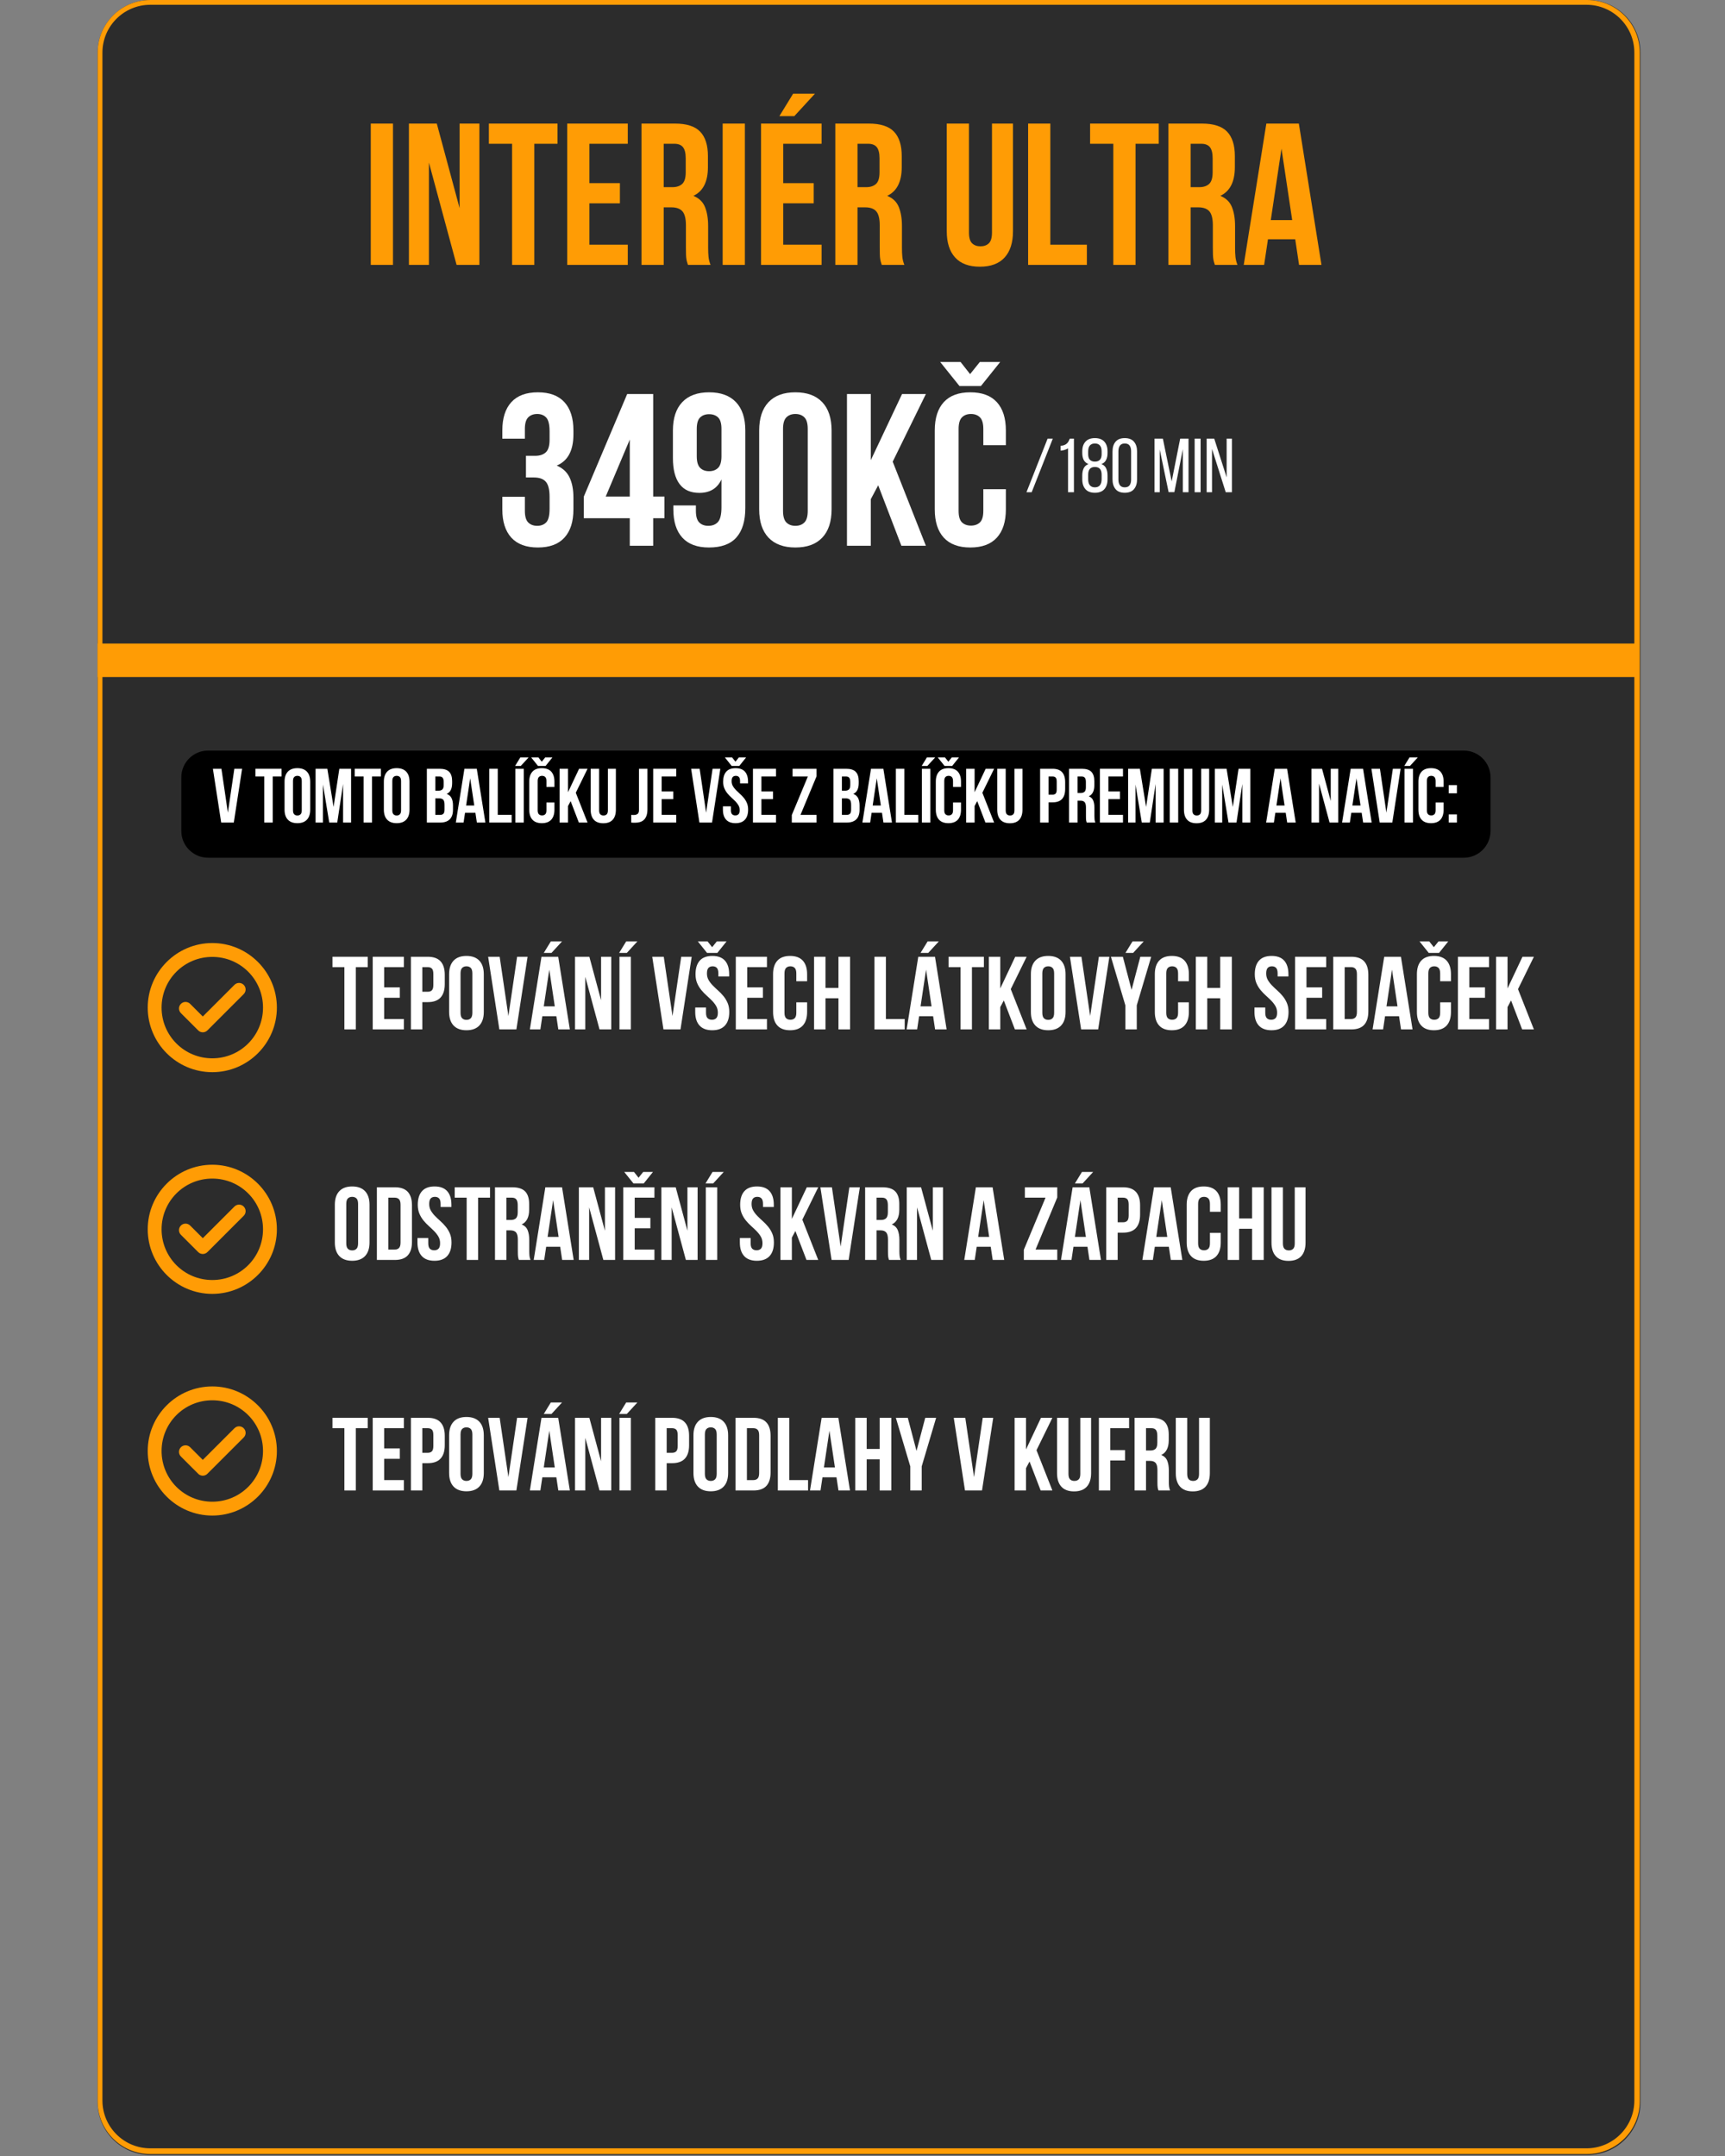
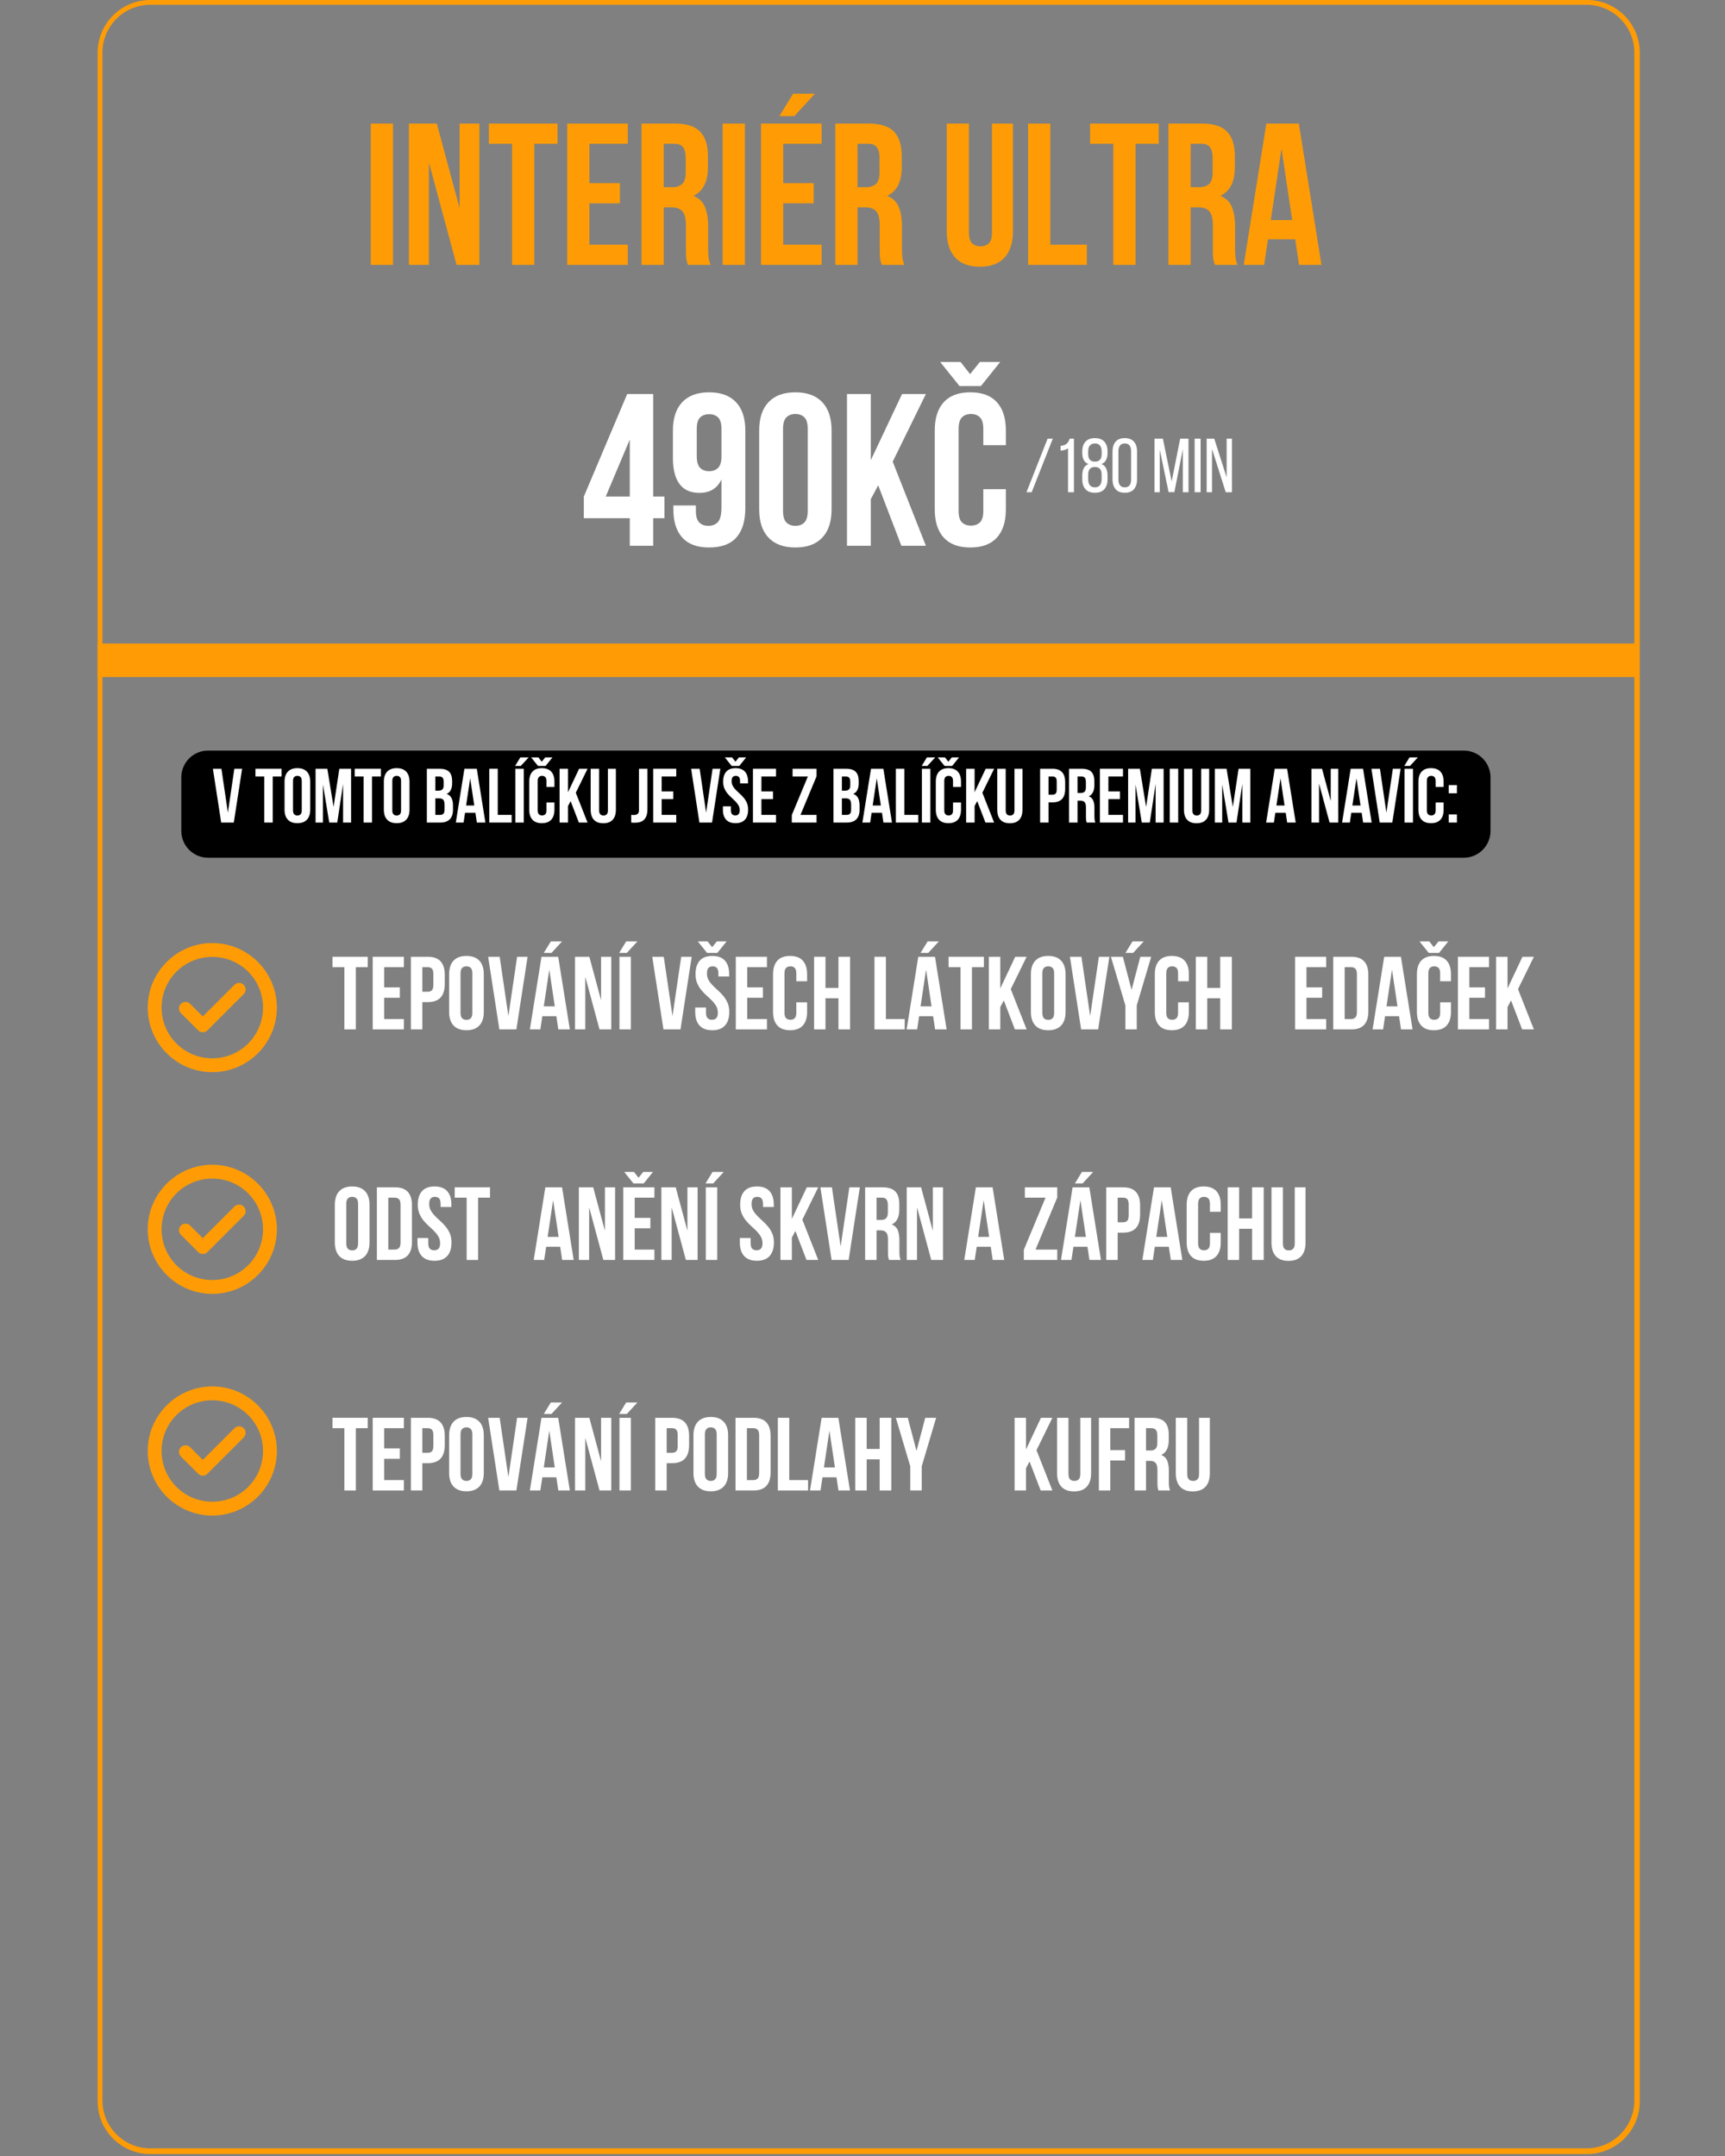
<svg xmlns="http://www.w3.org/2000/svg" version="1.0" preserveAspectRatio="xMidYMid meet" height="1350" viewBox="0 0 810 1012.5" zoomAndPan="magnify" width="1080">
  <rect x="0" y="0" width="810" height="1012.5" fill="#808080" stroke="none" />
  <defs>
    <g />
    <clipPath id="6404d6d2c6">
      <path clip-rule="nonzero" d="M 45.848 0 L 770.297 0 L 770.297 1012 L 45.848 1012 Z M 45.848 0" />
    </clipPath>
    <clipPath id="9e37d1d8e2">
      <path clip-rule="nonzero" d="M 70.582 0 L 745.559 0 C 759.223 0 770.297 11.074 770.297 24.738 L 770.297 987.262 C 770.297 1000.926 759.223 1012 745.559 1012 L 70.582 1012 C 56.922 1012 45.848 1000.926 45.848 987.262 L 45.848 24.738 C 45.848 11.074 56.922 0 70.582 0 Z M 70.582 0" />
    </clipPath>
    <clipPath id="727b5e2134">
      <path clip-rule="nonzero" d="M 45.848 0.004 L 769.988 0.004 L 769.988 1012 L 45.848 1012 Z M 45.848 0.004" />
    </clipPath>
    <clipPath id="450e774ac2">
      <path clip-rule="nonzero" d="M 70.574 0.004 L 745.262 0.004 C 758.918 0.004 769.988 11.074 769.988 24.73 L 769.988 986.844 C 769.988 1000.5 758.918 1011.57 745.262 1011.57 L 70.574 1011.57 C 56.918 1011.57 45.848 1000.5 45.848 986.844 L 45.848 24.73 C 45.848 11.074 56.918 0.004 70.574 0.004 Z M 70.574 0.004" />
    </clipPath>
    <clipPath id="168cbaf75a">
      <path clip-rule="nonzero" d="M 69.367 546.984 L 130.086 546.984 L 130.086 607.703 L 69.367 607.703 Z M 69.367 546.984" />
    </clipPath>
    <clipPath id="7ab4def645">
      <path clip-rule="nonzero" d="M 69.367 651.094 L 130.086 651.094 L 130.086 711.816 L 69.367 711.816 Z M 69.367 651.094" />
    </clipPath>
    <clipPath id="577fedd292">
      <path clip-rule="nonzero" d="M 69.367 442.871 L 130.086 442.871 L 130.086 503.594 L 69.367 503.594 Z M 69.367 442.871" />
    </clipPath>
  </defs>
  <g clip-path="url(#6404d6d2c6)">
    <g clip-path="url(#9e37d1d8e2)">
-       <path fill-rule="nonzero" fill-opacity="1" d="M 45.848 0 L 770.297 0 L 770.297 1013.102 L 45.848 1013.102 Z M 45.848 0" fill="#2c2c2c" />
-     </g>
+       </g>
  </g>
  <g clip-path="url(#727b5e2134)">
    <g clip-path="url(#450e774ac2)">
      <path stroke-miterlimit="4" stroke-opacity="1" stroke-width="6" stroke="#ff9c05" d="M 33.001 0 L 933.407 0 C 951.632 0 966.406 14.774 966.406 32.999 L 966.406 1316.99 C 966.406 1335.215 951.632 1349.989 933.407 1349.989 L 33.001 1349.989 C 14.776 1349.989 0.002 1335.215 0.002 1316.99 L 0.002 32.999 C 0.002 14.774 14.776 0 33.001 0 Z M 33.001 0" stroke-linejoin="miter" fill="none" transform="matrix(0.749, 0, 0, 0.749, 45.846, 0.004)" stroke-linecap="butt" />
    </g>
  </g>
  <path stroke-miterlimit="4" stroke-opacity="1" stroke-width="21" stroke="#ff9c05" d="M 0.002 10.502 L 966.411 10.502" stroke-linejoin="miter" fill="none" transform="matrix(0.749, 0, -0, 0.749, 45.846, 302.217)" stroke-linecap="butt" />
  <g clip-path="url(#168cbaf75a)">
    <path fill-rule="nonzero" fill-opacity="1" d="M 99.688 546.984 C 82.98 546.984 69.367 560.598 69.367 577.305 C 69.367 594.012 82.98 607.629 99.688 607.629 C 116.395 607.629 130.012 594.012 130.012 577.305 C 130.012 560.598 116.395 546.984 99.688 546.984 Z M 99.688 553.488 C 112.879 553.488 123.504 564.113 123.504 577.305 C 123.504 590.496 112.879 601.121 99.688 601.121 C 86.496 601.121 75.875 590.496 75.875 577.305 C 75.875 564.113 86.496 553.488 99.688 553.488 Z M 99.688 553.488" fill="#ff9c05" />
  </g>
  <path fill-rule="nonzero" fill-opacity="1" d="M 84.945 575.547 C 83.742 576.75 83.742 578.688 84.945 579.891 L 93.051 587.996 C 93.199 588.145 93.363 588.277 93.535 588.391 C 93.617 588.449 93.707 588.5 93.797 588.547 C 94.957 589.156 96.418 588.973 97.398 587.996 L 114.43 570.961 C 115.637 569.758 115.637 567.82 114.43 566.613 C 113.227 565.41 111.289 565.41 110.086 566.613 L 95.223 581.477 L 89.293 575.547 C 88.09 574.34 86.148 574.34 84.945 575.547 Z M 84.945 575.547" fill="#ff9c05" />
  <g fill-opacity="1" fill="#ffffff">
    <g transform="translate(232.413, 256.302)">
      <g>
-         <path d="M 25.648 -53.742 C 25.648 -56.934 25.125 -59.086 24.074 -60.207 C 23.02 -61.328 21.613 -61.887 19.848 -61.887 C 18.086 -61.887 16.676 -61.359 15.625 -60.309 C 14.574 -59.258 14.047 -57.441 14.047 -54.863 L 14.047 -50.281 L 3.461 -50.281 L 3.461 -54.148 C 3.461 -59.918 4.867 -64.348 7.684 -67.434 C 10.5 -70.52 14.656 -72.066 20.152 -72.066 C 25.648 -72.066 29.805 -70.52 32.621 -67.434 C 35.438 -64.348 36.848 -59.918 36.848 -54.148 L 36.848 -52.316 C 36.848 -44.719 34.234 -39.832 29.008 -37.66 C 31.859 -36.441 33.879 -34.555 35.066 -32.012 C 36.254 -29.469 36.848 -26.363 36.848 -22.699 L 36.848 -17.102 C 36.848 -11.332 35.438 -6.906 32.621 -3.816 C 29.805 -0.73 25.648 0.812 20.152 0.812 C 14.656 0.812 10.5 -0.73 7.684 -3.816 C 4.867 -6.906 3.461 -11.332 3.461 -17.102 L 3.461 -23.004 L 14.047 -23.004 L 14.047 -16.387 C 14.047 -13.809 14.574 -11.992 15.625 -10.941 C 16.676 -9.891 18.086 -9.363 19.848 -9.363 C 21.613 -9.363 23.02 -9.906 24.074 -10.992 C 25.125 -12.078 25.648 -14.215 25.648 -17.406 L 25.648 -23.004 C 25.648 -26.328 25.074 -28.668 23.918 -30.027 C 22.766 -31.383 20.898 -32.062 18.32 -32.062 L 14.555 -32.062 L 14.555 -42.242 L 18.934 -42.242 C 21.035 -42.242 22.68 -42.785 23.867 -43.871 C 25.055 -44.957 25.648 -46.922 25.648 -49.773 Z M 25.648 -53.742" />
-       </g>
+         </g>
    </g>
  </g>
  <g fill-opacity="1" fill="#ffffff">
    <g transform="translate(272.719, 256.302)">
      <g>
        <path d="M 1.426 -23.105 L 21.781 -71.25 L 33.996 -71.25 L 33.996 -23.105 L 39.289 -23.105 L 39.289 -12.926 L 33.996 -12.926 L 33.996 0 L 23.004 0 L 23.004 -12.926 L 1.426 -12.926 Z M 23.004 -23.105 L 23.004 -49.875 L 11.707 -23.105 Z M 23.004 -23.105" />
      </g>
    </g>
  </g>
  <g fill-opacity="1" fill="#ffffff">
    <g transform="translate(313.025, 256.302)">
      <g>
        <path d="M 36.949 -17.711 C 36.949 -11.672 35.559 -7.074 32.773 -3.918 C 29.992 -0.762 25.684 0.812 19.848 0.812 C 14.352 0.812 10.195 -0.73 7.379 -3.816 C 4.562 -6.906 3.156 -11.332 3.156 -17.102 L 3.156 -18.934 L 13.742 -18.934 L 13.742 -16.387 C 13.742 -13.809 14.266 -11.992 15.32 -10.941 C 16.371 -9.891 17.777 -9.363 19.543 -9.363 C 21.512 -9.363 23.039 -9.977 24.125 -11.195 C 25.211 -12.418 25.75 -14.727 25.75 -18.117 L 25.75 -31.148 C 23.785 -26.938 20.324 -24.836 15.371 -24.836 C 11.23 -24.836 8.125 -26.227 6.055 -29.008 C 3.988 -31.793 2.953 -35.828 2.953 -41.121 L 2.953 -54.148 C 2.953 -59.918 4.41 -64.348 7.328 -67.434 C 10.246 -70.52 14.453 -72.066 19.949 -72.066 C 25.445 -72.066 29.652 -70.52 32.57 -67.434 C 35.488 -64.348 36.949 -59.918 36.949 -54.148 Z M 19.949 -35.016 C 21.715 -35.016 23.121 -35.539 24.176 -36.594 C 25.227 -37.645 25.75 -39.461 25.75 -42.039 L 25.75 -54.863 C 25.75 -57.441 25.227 -59.238 24.176 -60.258 C 23.121 -61.273 21.715 -61.785 19.949 -61.785 C 18.188 -61.785 16.777 -61.273 15.727 -60.258 C 14.676 -59.238 14.148 -57.441 14.148 -54.863 L 14.148 -42.039 C 14.148 -39.461 14.676 -37.645 15.727 -36.594 C 16.777 -35.539 18.188 -35.016 19.949 -35.016 Z M 19.949 -35.016" />
      </g>
    </g>
  </g>
  <g fill-opacity="1" fill="#ffffff">
    <g transform="translate(353.331, 256.302)">
      <g>
        <path d="M 14.352 -16.387 C 14.352 -13.809 14.879 -11.992 15.93 -10.941 C 16.98 -9.891 18.391 -9.363 20.152 -9.363 C 21.918 -9.363 23.324 -9.891 24.379 -10.941 C 25.43 -11.992 25.957 -13.809 25.957 -16.387 L 25.957 -54.863 C 25.957 -57.441 25.43 -59.258 24.379 -60.309 C 23.324 -61.359 21.918 -61.887 20.152 -61.887 C 18.391 -61.887 16.98 -61.359 15.93 -60.309 C 14.879 -59.258 14.352 -57.441 14.352 -54.863 Z M 3.156 -54.148 C 3.156 -59.918 4.613 -64.348 7.531 -67.434 C 10.449 -70.52 14.656 -72.066 20.152 -72.066 C 25.648 -72.066 29.855 -70.52 32.773 -67.434 C 35.691 -64.348 37.152 -59.918 37.152 -54.148 L 37.152 -17.102 C 37.152 -11.332 35.691 -6.906 32.773 -3.816 C 29.855 -0.73 25.648 0.812 20.152 0.812 C 14.656 0.812 10.449 -0.73 7.531 -3.816 C 4.613 -6.906 3.156 -11.332 3.156 -17.102 Z M 3.156 -54.148" />
      </g>
    </g>
  </g>
  <g fill-opacity="1" fill="#ffffff">
    <g transform="translate(393.637, 256.302)">
      <g>
        <path d="M 18.73 -28.398 L 15.27 -21.883 L 15.27 0 L 4.07 0 L 4.07 -71.25 L 15.27 -71.25 L 15.27 -40.207 L 29.926 -71.25 L 41.121 -71.25 L 25.547 -39.492 L 41.121 0 L 29.621 0 Z M 18.73 -28.398" />
      </g>
    </g>
  </g>
  <g fill-opacity="1" fill="#ffffff">
    <g transform="translate(435.775, 256.302)">
      <g>
        <path d="M 36.543 -26.566 L 36.543 -17.102 C 36.543 -11.332 35.133 -6.906 32.316 -3.816 C 29.5 -0.73 25.344 0.812 19.848 0.812 C 14.352 0.812 10.195 -0.73 7.379 -3.816 C 4.562 -6.906 3.156 -11.332 3.156 -17.102 L 3.156 -54.148 C 3.156 -59.918 4.562 -64.348 7.379 -67.434 C 10.195 -70.52 14.352 -72.066 19.848 -72.066 C 25.344 -72.066 29.5 -70.52 32.316 -67.434 C 35.133 -64.348 36.543 -59.918 36.543 -54.148 L 36.543 -47.23 L 25.957 -47.23 L 25.957 -54.863 C 25.957 -57.441 25.43 -59.258 24.379 -60.309 C 23.324 -61.359 21.918 -61.887 20.152 -61.887 C 18.391 -61.887 16.98 -61.359 15.93 -60.309 C 14.879 -59.258 14.352 -57.441 14.352 -54.863 L 14.352 -16.387 C 14.352 -13.809 14.879 -12.012 15.93 -10.992 C 16.98 -9.977 18.391 -9.465 20.152 -9.465 C 21.918 -9.465 23.324 -9.977 24.379 -10.992 C 25.43 -12.012 25.957 -13.809 25.957 -16.387 L 25.957 -26.566 Z M 15.27 -86.316 L 19.746 -80.613 L 24.328 -86.316 L 33.895 -86.316 L 24.836 -75.016 L 14.758 -75.016 L 5.699 -86.316 Z M 15.27 -86.316" />
      </g>
    </g>
  </g>
  <g fill-opacity="1" fill="#ffffff">
    <g transform="translate(481.418, 231.165)">
      <g>
        <path d="M 12.941 -25.164 L 3.02 0 L 0.574 0 L 10.496 -25.164 Z M 12.941 -25.164" />
      </g>
    </g>
  </g>
  <g fill-opacity="1" fill="#ffffff">
    <g transform="translate(494.933, 231.165)">
      <g>
        <path d="M 6.578 -20.598 C 6.098 -20.312 5.566 -20.07 4.98 -19.879 C 4.391 -19.688 3.762 -19.57 3.09 -19.52 L 3.09 -21.82 C 3.762 -21.844 4.34 -21.953 4.816 -22.145 C 5.297 -22.336 5.699 -22.582 6.023 -22.883 C 6.344 -23.18 6.613 -23.527 6.832 -23.926 C 7.047 -24.32 7.238 -24.734 7.406 -25.164 L 9.348 -25.164 L 9.348 0 L 6.578 0 Z M 6.578 -20.598" />
      </g>
    </g>
  </g>
  <g fill-opacity="1" fill="#ffffff">
    <g transform="translate(507.082, 231.165)">
      <g>
        <path d="M 7.047 -25.418 C 8.988 -25.418 10.461 -24.863 11.469 -23.762 C 12.473 -22.66 12.977 -21.137 12.977 -19.195 L 12.977 -18.406 C 12.977 -17.113 12.75 -16.023 12.293 -15.137 C 11.84 -14.25 11.109 -13.613 10.102 -13.23 C 11.156 -12.82 11.898 -12.152 12.332 -11.215 C 12.762 -10.281 12.977 -9.18 12.977 -7.91 L 12.977 -6.039 C 12.977 -4.098 12.48 -2.562 11.484 -1.438 C 10.492 -0.312 9.012 0.25 7.047 0.25 C 5.082 0.25 3.602 -0.312 2.605 -1.438 C 1.613 -2.562 1.113 -4.098 1.113 -6.039 L 1.113 -7.91 C 1.113 -9.203 1.332 -10.305 1.762 -11.215 C 2.191 -12.129 2.949 -12.797 4.027 -13.23 C 2.996 -13.637 2.254 -14.277 1.797 -15.152 C 1.344 -16.027 1.113 -17.113 1.113 -18.406 L 1.113 -19.195 C 1.113 -21.137 1.617 -22.66 2.625 -23.762 C 3.633 -24.863 5.105 -25.418 7.047 -25.418 Z M 7.047 -22.898 C 6.039 -22.898 5.262 -22.594 4.711 -21.984 C 4.156 -21.371 3.883 -20.418 3.883 -19.125 L 3.883 -17.902 C 3.883 -16.68 4.156 -15.789 4.711 -15.227 C 5.262 -14.66 6.039 -14.379 7.047 -14.379 C 8.055 -14.379 8.832 -14.66 9.383 -15.227 C 9.934 -15.789 10.211 -16.68 10.211 -17.902 L 10.211 -19.125 C 10.211 -20.418 9.934 -21.371 9.383 -21.984 C 8.832 -22.594 8.055 -22.898 7.047 -22.898 Z M 7.047 -11.863 C 4.938 -11.863 3.883 -10.652 3.883 -8.234 L 3.883 -6.113 C 3.883 -4.816 4.156 -3.859 4.711 -3.234 C 5.262 -2.613 6.039 -2.301 7.047 -2.301 C 8.055 -2.301 8.824 -2.613 9.363 -3.234 C 9.902 -3.859 10.188 -4.816 10.211 -6.113 L 10.211 -8.234 C 10.211 -10.652 9.156 -11.863 7.047 -11.863 Z M 7.047 -11.863" />
      </g>
    </g>
  </g>
  <g fill-opacity="1" fill="#ffffff">
    <g transform="translate(521.172, 231.165)">
      <g>
        <path d="M 1.223 -19.09 C 1.223 -21.031 1.695 -22.57 2.641 -23.707 C 3.59 -24.848 5.031 -25.418 6.973 -25.418 C 8.914 -25.418 10.367 -24.848 11.324 -23.707 C 12.281 -22.57 12.762 -21.031 12.762 -19.09 L 12.762 -6.113 C 12.762 -4.172 12.281 -2.625 11.324 -1.473 C 10.367 -0.324 8.914 0.25 6.973 0.25 C 5.031 0.25 3.59 -0.324 2.641 -1.473 C 1.695 -2.625 1.223 -4.172 1.223 -6.113 Z M 3.992 -5.934 C 3.992 -4.781 4.234 -3.887 4.727 -3.254 C 5.219 -2.617 5.969 -2.301 6.973 -2.301 C 8.004 -2.301 8.758 -2.617 9.238 -3.254 C 9.719 -3.887 9.957 -4.781 9.957 -5.934 L 9.957 -19.234 C 9.957 -20.383 9.719 -21.281 9.238 -21.93 C 8.758 -22.578 8.004 -22.898 6.973 -22.898 C 5.969 -22.898 5.219 -22.578 4.727 -21.93 C 4.234 -21.281 3.992 -20.383 3.992 -19.234 Z M 3.992 -5.934" />
      </g>
    </g>
  </g>
  <g fill-opacity="1" fill="#ffffff">
    <g transform="translate(535.154, 231.165)">
      <g />
    </g>
  </g>
  <g fill-opacity="1" fill="#ffffff">
    <g transform="translate(540.725, 231.165)">
      <g>
        <path d="M 10.715 -0.035 L 8.016 -0.035 L 3.848 -20.059 L 3.848 0 L 1.402 0 L 1.402 -25.164 L 5.32 -25.164 L 9.453 -5.07 L 13.445 -25.164 L 17.363 -25.164 L 17.363 0 L 14.703 0 L 14.703 -20.238 Z M 10.715 -0.035" />
      </g>
    </g>
  </g>
  <g fill-opacity="1" fill="#ffffff">
    <g transform="translate(559.524, 231.165)">
      <g>
        <path d="M 1.438 -25.164 L 4.242 -25.164 L 4.242 0 L 1.438 0 Z M 1.438 -25.164" />
      </g>
    </g>
  </g>
  <g fill-opacity="1" fill="#ffffff">
    <g transform="translate(565.203, 231.165)">
      <g>
        <path d="M 3.918 0 L 1.402 0 L 1.402 -25.164 L 4.961 -25.164 L 10.785 -6.973 L 10.785 -25.164 L 13.266 -25.164 L 13.266 0 L 10.355 0 L 3.918 -20.348 Z M 3.918 0" />
      </g>
    </g>
  </g>
  <g fill-opacity="1" fill="#ff9c05">
    <g transform="translate(170.311, 124.397)">
      <g>
        <path d="M 3.793 -66.359 L 14.219 -66.359 L 14.219 0 L 3.793 0 Z M 3.793 -66.359" />
      </g>
    </g>
  </g>
  <g fill-opacity="1" fill="#ff9c05">
    <g transform="translate(188.323, 124.397)">
      <g>
        <path d="M 13.082 -48.062 L 13.082 0 L 3.695 0 L 3.695 -66.359 L 16.781 -66.359 L 27.492 -26.641 L 27.492 -66.359 L 36.781 -66.359 L 36.781 0 L 26.07 0 Z M 13.082 -48.062" />
      </g>
    </g>
  </g>
  <g fill-opacity="1" fill="#ff9c05">
    <g transform="translate(228.802, 124.397)">
      <g>
        <path d="M 0.758 -66.359 L 32.992 -66.359 L 32.992 -56.879 L 22.09 -56.879 L 22.09 0 L 11.66 0 L 11.66 -56.879 L 0.758 -56.879 Z M 0.758 -66.359" />
      </g>
    </g>
  </g>
  <g fill-opacity="1" fill="#ff9c05">
    <g transform="translate(262.551, 124.397)">
      <g>
        <path d="M 14.219 -38.395 L 28.535 -38.395 L 28.535 -28.914 L 14.219 -28.914 L 14.219 -9.48 L 32.23 -9.48 L 32.23 0 L 3.793 0 L 3.793 -66.359 L 32.23 -66.359 L 32.23 -56.879 L 14.219 -56.879 Z M 14.219 -38.395" />
      </g>
    </g>
  </g>
  <g fill-opacity="1" fill="#ff9c05">
    <g transform="translate(297.437, 124.397)">
      <g>
        <path d="M 25.598 0 C 25.469 -0.441 25.344 -0.852 25.219 -1.23 C 25.09 -1.613 24.98 -2.086 24.887 -2.656 C 24.789 -3.223 24.727 -3.949 24.695 -4.836 C 24.664 -5.719 24.648 -6.824 24.648 -8.152 L 24.648 -18.582 C 24.648 -21.68 24.109 -23.859 23.035 -25.121 C 21.961 -26.387 20.223 -27.02 17.824 -27.02 L 14.219 -27.02 L 14.219 0 L 3.793 0 L 3.793 -66.359 L 19.527 -66.359 C 24.965 -66.359 28.898 -65.098 31.332 -62.57 C 33.766 -60.039 34.98 -56.219 34.98 -51.098 L 34.98 -45.883 C 34.98 -39.059 32.707 -34.57 28.156 -32.422 C 30.809 -31.348 32.629 -29.594 33.605 -27.16 C 34.586 -24.727 35.078 -21.773 35.078 -18.297 L 35.078 -8.059 C 35.078 -6.414 35.141 -4.977 35.266 -3.746 C 35.391 -2.512 35.707 -1.266 36.215 0 Z M 14.219 -56.879 L 14.219 -36.5 L 18.297 -36.5 C 20.254 -36.5 21.789 -37.004 22.895 -38.016 C 24 -39.027 24.555 -40.859 24.555 -43.512 L 24.555 -50.055 C 24.555 -52.457 24.125 -54.195 23.273 -55.27 C 22.422 -56.344 21.078 -56.879 19.246 -56.879 Z M 14.219 -56.879" />
      </g>
    </g>
  </g>
  <g fill-opacity="1" fill="#ff9c05">
    <g transform="translate(335.546, 124.397)">
      <g>
        <path d="M 3.793 -66.359 L 14.219 -66.359 L 14.219 0 L 3.793 0 Z M 3.793 -66.359" />
      </g>
    </g>
  </g>
  <g fill-opacity="1" fill="#ff9c05">
    <g transform="translate(353.558, 124.397)">
      <g>
        <path d="M 14.219 -38.395 L 28.535 -38.395 L 28.535 -28.914 L 14.219 -28.914 L 14.219 -9.48 L 32.23 -9.48 L 32.23 0 L 3.793 0 L 3.793 -66.359 L 32.23 -66.359 L 32.23 -56.879 L 14.219 -56.879 Z M 29.105 -80.391 L 19.434 -69.867 L 12.418 -69.867 L 18.867 -80.391 Z M 29.105 -80.391" />
      </g>
    </g>
  </g>
  <g fill-opacity="1" fill="#ff9c05">
    <g transform="translate(388.444, 124.397)">
      <g>
        <path d="M 25.598 0 C 25.469 -0.441 25.344 -0.852 25.219 -1.23 C 25.09 -1.613 24.98 -2.086 24.887 -2.656 C 24.789 -3.223 24.727 -3.949 24.695 -4.836 C 24.664 -5.719 24.648 -6.824 24.648 -8.152 L 24.648 -18.582 C 24.648 -21.68 24.109 -23.859 23.035 -25.121 C 21.961 -26.387 20.223 -27.02 17.824 -27.02 L 14.219 -27.02 L 14.219 0 L 3.793 0 L 3.793 -66.359 L 19.527 -66.359 C 24.965 -66.359 28.898 -65.098 31.332 -62.57 C 33.766 -60.039 34.98 -56.219 34.98 -51.098 L 34.98 -45.883 C 34.98 -39.059 32.707 -34.57 28.156 -32.422 C 30.809 -31.348 32.629 -29.594 33.605 -27.16 C 34.586 -24.727 35.078 -21.773 35.078 -18.297 L 35.078 -8.059 C 35.078 -6.414 35.141 -4.977 35.266 -3.746 C 35.391 -2.512 35.707 -1.266 36.215 0 Z M 14.219 -56.879 L 14.219 -36.5 L 18.297 -36.5 C 20.254 -36.5 21.789 -37.004 22.895 -38.016 C 24 -39.027 24.555 -40.859 24.555 -43.512 L 24.555 -50.055 C 24.555 -52.457 24.125 -54.195 23.273 -55.27 C 22.422 -56.344 21.078 -56.879 19.246 -56.879 Z M 14.219 -56.879" />
      </g>
    </g>
  </g>
  <g fill-opacity="1" fill="#ff9c05">
    <g transform="translate(426.554, 124.397)">
      <g />
    </g>
  </g>
  <g fill-opacity="1" fill="#ff9c05">
    <g transform="translate(441.248, 124.397)">
      <g>
        <path d="M 13.746 -66.359 L 13.746 -15.168 C 13.746 -12.766 14.234 -11.09 15.215 -10.145 C 16.195 -9.195 17.508 -8.723 19.148 -8.723 C 20.793 -8.723 22.105 -9.195 23.086 -10.145 C 24.062 -11.09 24.555 -12.766 24.555 -15.168 L 24.555 -66.359 L 34.414 -66.359 L 34.414 -15.832 C 34.414 -10.461 33.102 -6.336 30.477 -3.461 C 27.855 -0.586 23.984 0.852 18.867 0.852 C 13.746 0.852 9.875 -0.586 7.254 -3.461 C 4.629 -6.336 3.316 -10.461 3.316 -15.832 L 3.316 -66.359 Z M 13.746 -66.359" />
      </g>
    </g>
  </g>
  <g fill-opacity="1" fill="#ff9c05">
    <g transform="translate(478.978, 124.397)">
      <g>
        <path d="M 3.793 -66.359 L 14.219 -66.359 L 14.219 -9.48 L 31.379 -9.48 L 31.379 0 L 3.793 0 Z M 3.793 -66.359" />
      </g>
    </g>
  </g>
  <g fill-opacity="1" fill="#ff9c05">
    <g transform="translate(511.115, 124.397)">
      <g>
        <path d="M 0.758 -66.359 L 32.992 -66.359 L 32.992 -56.879 L 22.09 -56.879 L 22.09 0 L 11.66 0 L 11.66 -56.879 L 0.758 -56.879 Z M 0.758 -66.359" />
      </g>
    </g>
  </g>
  <g fill-opacity="1" fill="#ff9c05">
    <g transform="translate(544.863, 124.397)">
      <g>
        <path d="M 25.598 0 C 25.469 -0.441 25.344 -0.852 25.219 -1.23 C 25.09 -1.613 24.98 -2.086 24.887 -2.656 C 24.789 -3.223 24.727 -3.949 24.695 -4.836 C 24.664 -5.719 24.648 -6.824 24.648 -8.152 L 24.648 -18.582 C 24.648 -21.68 24.109 -23.859 23.035 -25.121 C 21.961 -26.387 20.223 -27.02 17.824 -27.02 L 14.219 -27.02 L 14.219 0 L 3.793 0 L 3.793 -66.359 L 19.527 -66.359 C 24.965 -66.359 28.898 -65.098 31.332 -62.57 C 33.766 -60.039 34.98 -56.219 34.98 -51.098 L 34.98 -45.883 C 34.98 -39.059 32.707 -34.57 28.156 -32.422 C 30.809 -31.348 32.629 -29.594 33.605 -27.16 C 34.586 -24.727 35.078 -21.773 35.078 -18.297 L 35.078 -8.059 C 35.078 -6.414 35.141 -4.977 35.266 -3.746 C 35.391 -2.512 35.707 -1.266 36.215 0 Z M 14.219 -56.879 L 14.219 -36.5 L 18.297 -36.5 C 20.254 -36.5 21.789 -37.004 22.895 -38.016 C 24 -39.027 24.555 -40.859 24.555 -43.512 L 24.555 -50.055 C 24.555 -52.457 24.125 -54.195 23.273 -55.27 C 22.422 -56.344 21.078 -56.879 19.246 -56.879 Z M 14.219 -56.879" />
      </g>
    </g>
  </g>
  <g fill-opacity="1" fill="#ff9c05">
    <g transform="translate(582.973, 124.397)">
      <g>
        <path d="M 37.543 0 L 27.02 0 L 25.219 -12.039 L 12.418 -12.039 L 10.617 0 L 1.043 0 L 11.66 -66.359 L 26.922 -66.359 Z M 13.746 -21.047 L 23.797 -21.047 L 18.77 -54.605 Z M 13.746 -21.047" />
      </g>
    </g>
  </g>
  <g fill-opacity="1" fill="#ffffff">
    <g transform="translate(155.718, 483.435)">
      <g>
        <path d="M 0.391 -34.121 L 16.965 -34.121 L 16.965 -29.25 L 11.359 -29.25 L 11.359 0 L 5.996 0 L 5.996 -29.25 L 0.391 -29.25 Z M 0.391 -34.121" />
      </g>
    </g>
  </g>
  <g fill-opacity="1" fill="#ffffff">
    <g transform="translate(173.069, 483.435)">
      <g>
        <path d="M 7.312 -19.742 L 14.672 -19.742 L 14.672 -14.867 L 7.312 -14.867 L 7.312 -4.875 L 16.574 -4.875 L 16.574 0 L 1.949 0 L 1.949 -34.121 L 16.574 -34.121 L 16.574 -29.25 L 7.312 -29.25 Z M 7.312 -19.742" />
      </g>
    </g>
  </g>
  <g fill-opacity="1" fill="#ffffff">
    <g transform="translate(191.005, 483.435)">
      <g>
        <path d="M 9.848 -34.121 C 12.543 -34.121 14.551 -33.406 15.867 -31.977 C 17.184 -30.547 17.84 -28.453 17.84 -25.691 L 17.84 -21.254 C 17.84 -18.492 17.184 -16.395 15.867 -14.965 C 14.551 -13.535 12.543 -12.82 9.848 -12.82 L 7.312 -12.82 L 7.312 0 L 1.949 0 L 1.949 -34.121 Z M 7.312 -29.25 L 7.312 -17.695 L 9.848 -17.695 C 10.691 -17.695 11.344 -17.922 11.797 -18.379 C 12.25 -18.832 12.48 -19.676 12.48 -20.914 L 12.48 -26.031 C 12.48 -27.266 12.25 -28.109 11.797 -28.566 C 11.344 -29.02 10.691 -29.25 9.848 -29.25 Z M 7.312 -29.25" />
      </g>
    </g>
  </g>
  <g fill-opacity="1" fill="#ffffff">
    <g transform="translate(209.379, 483.435)">
      <g>
        <path d="M 6.875 -7.848 C 6.875 -6.613 7.125 -5.742 7.629 -5.242 C 8.133 -4.738 8.809 -4.484 9.652 -4.484 C 10.496 -4.484 11.172 -4.738 11.676 -5.242 C 12.18 -5.742 12.43 -6.613 12.43 -7.848 L 12.43 -26.273 C 12.43 -27.508 12.18 -28.379 11.676 -28.883 C 11.172 -29.387 10.496 -29.637 9.652 -29.637 C 8.809 -29.637 8.133 -29.387 7.629 -28.883 C 7.125 -28.379 6.875 -27.508 6.875 -26.273 Z M 1.512 -25.934 C 1.512 -28.695 2.211 -30.816 3.605 -32.297 C 5.004 -33.773 7.02 -34.512 9.652 -34.512 C 12.285 -34.512 14.301 -33.773 15.695 -32.297 C 17.094 -30.816 17.793 -28.695 17.793 -25.934 L 17.793 -8.191 C 17.793 -5.426 17.094 -3.309 15.695 -1.828 C 14.301 -0.348 12.285 0.391 9.652 0.391 C 7.02 0.391 5.004 -0.348 3.605 -1.828 C 2.211 -3.309 1.512 -5.426 1.512 -8.191 Z M 1.512 -25.934" />
      </g>
    </g>
  </g>
  <g fill-opacity="1" fill="#ffffff">
    <g transform="translate(228.68, 483.435)">
      <g>
        <path d="M 10.043 -6.289 L 14.137 -34.121 L 19.059 -34.121 L 13.797 0 L 5.801 0 L 0.535 -34.121 L 5.945 -34.121 Z M 10.043 -6.289" />
      </g>
    </g>
  </g>
  <g fill-opacity="1" fill="#ffffff">
    <g transform="translate(248.273, 483.435)">
      <g>
        <path d="M 19.305 0 L 13.895 0 L 12.965 -6.191 L 6.387 -6.191 L 5.461 0 L 0.535 0 L 5.996 -34.121 L 13.844 -34.121 Z M 7.066 -10.82 L 12.234 -10.82 L 9.652 -28.078 Z M 15.648 -41.336 L 10.676 -35.926 L 7.066 -35.926 L 10.383 -41.336 Z M 15.648 -41.336" />
      </g>
    </g>
  </g>
  <g fill-opacity="1" fill="#ffffff">
    <g transform="translate(268.11, 483.435)">
      <g>
        <path d="M 6.727 -24.715 L 6.727 0 L 1.902 0 L 1.902 -34.121 L 8.629 -34.121 L 14.137 -13.699 L 14.137 -34.121 L 18.914 -34.121 L 18.914 0 L 13.406 0 Z M 6.727 -24.715" />
      </g>
    </g>
  </g>
  <g fill-opacity="1" fill="#ffffff">
    <g transform="translate(288.921, 483.435)">
      <g>
+         <path d="M 1.949 -34.121 L 7.312 -34.121 L 7.312 0 L 1.949 0 M 10.383 -41.336 L 5.41 -35.926 L 1.805 -35.926 L 5.117 -41.336 Z M 10.383 -41.336" />
+       </g>
+     </g>
+   </g>
+   <g fill-opacity="1" fill="#ffffff">
+     <g transform="translate(298.181, 483.435)">
+       <g />
+     </g>
+   </g>
+   <g fill-opacity="1" fill="#ffffff">
+     <g transform="translate(305.736, 483.435)">
+       <g>
+         <path d="M 10.043 -6.289 L 14.137 -34.121 L 19.059 -34.121 L 13.797 0 L 5.801 0 L 0.535 -34.121 L 5.945 -34.121 Z M 10.043 -6.289" />
+       </g>
+     </g>
+   </g>
+   <g fill-opacity="1" fill="#ffffff">
+     <g transform="translate(325.329, 483.435)">
+       <g>
+         <path d="M 1.266 -25.934 C 1.266 -28.695 1.926 -30.816 3.242 -32.297 C 4.559 -33.773 6.531 -34.512 9.164 -34.512 C 11.797 -34.512 13.77 -33.773 15.086 -32.297 C 16.402 -30.816 17.062 -28.695 17.062 -25.934 L 17.062 -24.859 L 11.992 -24.859 L 11.992 -26.273 C 11.992 -27.508 11.758 -28.379 11.285 -28.883 C 10.812 -29.387 10.156 -29.637 9.312 -29.637 C 8.465 -29.637 7.809 -29.387 7.336 -28.883 C 6.863 -28.379 6.629 -27.508 6.629 -26.273 C 6.629 -25.105 6.891 -24.074 7.41 -23.18 C 7.93 -22.285 8.578 -21.441 9.359 -20.645 C 10.141 -19.848 10.977 -19.051 11.871 -18.254 C 12.762 -17.461 13.602 -16.59 14.379 -15.648 C 15.16 -14.707 15.809 -13.633 16.332 -12.43 C 16.852 -11.227 17.109 -9.812 17.109 -8.191 C 17.109 -5.426 16.438 -3.309 15.086 -1.828 C 13.738 -0.348 11.75 0.391 9.117 0.391 C 6.484 0.391 4.492 -0.348 3.145 -1.828 C 1.797 -3.309 1.121 -5.426 1.121 -8.191 L 1.121 -10.285 L 6.191 -10.285 L 6.191 -7.848 C 6.191 -6.613 6.441 -5.754 6.945 -5.266 C 7.449 -4.777 8.125 -4.535 8.969 -4.535 C 9.812 -4.535 10.488 -4.777 10.992 -5.266 C 11.496 -5.754 11.75 -6.613 11.75 -7.848 C 11.75 -9.02 11.488 -10.051 10.969 -10.945 C 10.449 -11.836 9.797 -12.684 9.02 -13.48 C 8.238 -14.273 7.402 -15.07 6.508 -15.867 C 5.613 -16.664 4.777 -17.531 3.996 -18.477 C 3.219 -19.418 2.566 -20.488 2.047 -21.691 C 1.527 -22.895 1.266 -24.309 1.266 -25.934 Z M 6.922 -41.336 L 9.066 -38.609 L 11.262 -41.336 L 15.844 -41.336 L 11.504 -35.926 L 6.68 -35.926 L 2.34 -41.336 Z M 6.922 -41.336" />
+       </g>
+     </g>
+   </g>
+   <g fill-opacity="1" fill="#ffffff">
+     <g transform="translate(343.557, 483.435)">
+       <g>
+         <path d="M 7.312 -19.742 L 14.672 -19.742 L 14.672 -14.867 L 7.312 -14.867 L 7.312 -4.875 L 16.574 -4.875 L 16.574 0 L 1.949 0 L 1.949 -34.121 L 16.574 -34.121 L 16.574 -29.25 L 7.312 -29.25 Z M 7.312 -19.742" />
+       </g>
+     </g>
+   </g>
+   <g fill-opacity="1" fill="#ffffff">
+     <g transform="translate(361.493, 483.435)">
+       <g>
+         <path d="M 17.5 -12.723 L 17.5 -8.191 C 17.5 -5.426 16.824 -3.309 15.477 -1.828 C 14.129 -0.348 12.137 0.391 9.504 0.391 C 6.875 0.391 4.883 -0.348 3.535 -1.828 C 2.184 -3.309 1.512 -5.426 1.512 -8.191 L 1.512 -25.934 C 1.512 -28.695 2.184 -30.816 3.535 -32.297 C 4.883 -33.773 6.875 -34.512 9.504 -34.512 C 12.137 -34.512 14.129 -33.773 15.477 -32.297 C 16.824 -30.816 17.5 -28.695 17.5 -25.934 L 17.5 -22.617 L 12.43 -22.617 L 12.43 -26.273 C 12.43 -27.508 12.18 -28.379 11.676 -28.883 C 11.172 -29.387 10.496 -29.637 9.652 -29.637 C 8.809 -29.637 8.133 -29.387 7.629 -28.883 C 7.125 -28.379 6.875 -27.508 6.875 -26.273 L 6.875 -7.848 C 6.875 -6.613 7.125 -5.754 7.629 -5.266 C 8.133 -4.777 8.809 -4.535 9.652 -4.535 C 10.496 -4.535 11.172 -4.777 11.676 -5.266 C 12.18 -5.754 12.43 -6.613 12.43 -7.848 L 12.43 -12.723 Z M 17.5 -12.723" />
+       </g>
+     </g>
+   </g>
+   <g fill-opacity="1" fill="#ffffff">
+     <g transform="translate(380.306, 483.435)">
+       <g>
+         <path d="M 7.312 0 L 1.949 0 L 1.949 -34.121 L 7.312 -34.121 L 7.312 -19.5 L 13.406 -19.5 L 13.406 -34.121 L 18.863 -34.121 L 18.863 0 L 13.406 0 L 13.406 -14.625 L 7.312 -14.625 Z M 7.312 0" />
+       </g>
+     </g>
+   </g>
+   <g fill-opacity="1" fill="#ffffff">
+     <g transform="translate(401.118, 483.435)">
+       <g />
+     </g>
+   </g>
+   <g fill-opacity="1" fill="#ffffff">
+     <g transform="translate(408.672, 483.435)">
+       <g>
+         <path d="M 1.949 -34.121 L 7.312 -34.121 L 7.312 -4.875 L 16.137 -4.875 L 16.137 0 L 1.949 0 Z M 1.949 -34.121" />
+       </g>
+     </g>
+   </g>
+   <g fill-opacity="1" fill="#ffffff">
+     <g transform="translate(425.195, 483.435)">
+       <g>
+         <path d="M 19.305 0 L 13.895 0 L 12.965 -6.191 L 6.387 -6.191 L 5.461 0 L 0.535 0 L 5.996 -34.121 L 13.844 -34.121 Z M 7.066 -10.82 L 12.234 -10.82 L 9.652 -28.078 Z M 15.648 -41.336 L 10.676 -35.926 L 7.066 -35.926 L 10.383 -41.336 Z M 15.648 -41.336" />
+       </g>
+     </g>
+   </g>
+   <g fill-opacity="1" fill="#ffffff">
+     <g transform="translate(445.031, 483.435)">
+       <g>
+         <path d="M 0.391 -34.121 L 16.965 -34.121 L 16.965 -29.25 L 11.359 -29.25 L 11.359 0 L 5.996 0 L 5.996 -29.25 L 0.391 -29.25 Z M 0.391 -34.121" />
+       </g>
+     </g>
+   </g>
+   <g fill-opacity="1" fill="#ffffff">
+     <g transform="translate(462.382, 483.435)">
+       <g>
+         <path d="M 8.969 -13.602 L 7.312 -10.48 L 7.312 0 L 1.949 0 L 1.949 -34.121 L 7.312 -34.121 L 7.312 -19.254 L 14.332 -34.121 L 19.695 -34.121 L 12.234 -18.914 L 19.695 0 L 14.184 0 Z M 8.969 -13.602" />
+       </g>
+     </g>
+   </g>
+   <g fill-opacity="1" fill="#ffffff">
+     <g transform="translate(482.56, 483.435)">
+       <g>
+         <path d="M 6.875 -7.848 C 6.875 -6.613 7.125 -5.742 7.629 -5.242 C 8.133 -4.738 8.809 -4.484 9.652 -4.484 C 10.496 -4.484 11.172 -4.738 11.676 -5.242 C 12.18 -5.742 12.43 -6.613 12.43 -7.848 L 12.43 -26.273 C 12.43 -27.508 12.18 -28.379 11.676 -28.883 C 11.172 -29.387 10.496 -29.637 9.652 -29.637 C 8.809 -29.637 8.133 -29.387 7.629 -28.883 C 7.125 -28.379 6.875 -27.508 6.875 -26.273 Z M 1.512 -25.934 C 1.512 -28.695 2.211 -30.816 3.605 -32.297 C 5.004 -33.773 7.02 -34.512 9.652 -34.512 C 12.285 -34.512 14.301 -33.773 15.695 -32.297 C 17.094 -30.816 17.793 -28.695 17.793 -25.934 L 17.793 -8.191 C 17.793 -5.426 17.094 -3.309 15.695 -1.828 C 14.301 -0.348 12.285 0.391 9.652 0.391 C 7.02 0.391 5.004 -0.348 3.605 -1.828 C 2.211 -3.309 1.512 -5.426 1.512 -8.191 Z M 1.512 -25.934" />
+       </g>
+     </g>
+   </g>
+   <g fill-opacity="1" fill="#ffffff">
+     <g transform="translate(501.861, 483.435)">
+       <g>
+         <path d="M 10.043 -6.289 L 14.137 -34.121 L 19.059 -34.121 L 13.797 0 L 5.801 0 L 0.535 -34.121 L 5.945 -34.121 Z M 10.043 -6.289" />
+       </g>
+     </g>
+   </g>
+   <g fill-opacity="1" fill="#ffffff">
+     <g transform="translate(521.454, 483.435)">
+       <g>
+         <path d="M 6.973 -11.309 L 0.195 -34.121 L 5.801 -34.121 L 9.895 -18.574 L 13.992 -34.121 L 19.109 -34.121 L 12.332 -11.309 L 12.332 0 L 6.973 0 Z M 15.598 -41.336 L 10.625 -35.926 L 7.02 -35.926 L 10.336 -41.336 Z M 15.598 -41.336" />
+       </g>
+     </g>
+   </g>
+   <g fill-opacity="1" fill="#ffffff">
+     <g transform="translate(540.754, 483.435)">
+       <g>
+         <path d="M 17.5 -12.723 L 17.5 -8.191 C 17.5 -5.426 16.824 -3.309 15.477 -1.828 C 14.129 -0.348 12.137 0.391 9.504 0.391 C 6.875 0.391 4.883 -0.348 3.535 -1.828 C 2.184 -3.309 1.512 -5.426 1.512 -8.191 L 1.512 -25.934 C 1.512 -28.695 2.184 -30.816 3.535 -32.297 C 4.883 -33.773 6.875 -34.512 9.504 -34.512 C 12.137 -34.512 14.129 -33.773 15.477 -32.297 C 16.824 -30.816 17.5 -28.695 17.5 -25.934 L 17.5 -22.617 L 12.43 -22.617 L 12.43 -26.273 C 12.43 -27.508 12.18 -28.379 11.676 -28.883 C 11.172 -29.387 10.496 -29.637 9.652 -29.637 C 8.809 -29.637 8.133 -29.387 7.629 -28.883 C 7.125 -28.379 6.875 -27.508 6.875 -26.273 L 6.875 -7.848 C 6.875 -6.613 7.125 -5.754 7.629 -5.266 C 8.133 -4.777 8.809 -4.535 9.652 -4.535 C 10.496 -4.535 11.172 -4.777 11.676 -5.266 C 12.18 -5.754 12.43 -6.613 12.43 -7.848 L 12.43 -12.723 Z M 17.5 -12.723" />
+       </g>
+     </g>
+   </g>
+   <g fill-opacity="1" fill="#ffffff">
+     <g transform="translate(559.568, 483.435)">
+       <g>
+         <path d="M 7.312 0 L 1.949 0 L 1.949 -34.121 L 7.312 -34.121 L 7.312 -19.5 L 13.406 -19.5 L 13.406 -34.121 L 18.863 -34.121 L 18.863 0 L 13.406 0 L 13.406 -14.625 L 7.312 -14.625 Z M 7.312 0" />
+       </g>
+     </g>
+   </g>
+   <g fill-opacity="1" fill="#ffffff">
+     <g transform="translate(580.379, 483.435)">
+       <g />
+     </g>
+   </g>
+   <g fill-opacity="1" fill="#ffffff">
+     <g transform="translate(587.934, 483.435)">
+       <g>
+         </g>
+     </g>
+   </g>
+   <g fill-opacity="1" fill="#ffffff">
+     <g transform="translate(606.162, 483.435)">
+       <g>
+         <path d="M 7.312 -19.742 L 14.672 -19.742 L 14.672 -14.867 L 7.312 -14.867 L 7.312 -4.875 L 16.574 -4.875 L 16.574 0 L 1.949 0 L 1.949 -34.121 L 16.574 -34.121 L 16.574 -29.25 L 7.312 -29.25 Z M 7.312 -19.742" />
+       </g>
+     </g>
+   </g>
+   <g fill-opacity="1" fill="#ffffff">
+     <g transform="translate(624.098, 483.435)">
+       <g>
+         <path d="M 1.949 -34.121 L 10.434 -34.121 C 13.129 -34.121 15.137 -33.406 16.453 -31.977 C 17.77 -30.547 18.426 -28.453 18.426 -25.691 L 18.426 -8.434 C 18.426 -5.672 17.77 -3.574 16.453 -2.145 C 15.137 -0.715 13.129 0 10.434 0 L 1.949 0 Z M 7.312 -29.25 L 7.312 -4.875 L 10.336 -4.875 C 11.18 -4.875 11.844 -5.117 12.332 -5.605 C 12.82 -6.094 13.062 -6.953 13.062 -8.191 L 13.062 -25.934 C 13.062 -27.168 12.82 -28.031 12.332 -28.516 C 11.844 -29.004 11.18 -29.25 10.336 -29.25 Z M 7.312 -29.25" />
+       </g>
+     </g>
+   </g>
+   <g fill-opacity="1" fill="#ffffff">
+     <g transform="translate(643.983, 483.435)">
+       <g>
+         <path d="M 19.305 0 L 13.895 0 L 12.965 -6.191 L 6.387 -6.191 L 5.461 0 L 0.535 0 L 5.996 -34.121 L 13.844 -34.121 Z M 7.066 -10.82 L 12.234 -10.82 L 9.652 -28.078 Z M 7.066 -10.82" />
+       </g>
+     </g>
+   </g>
+   <g fill-opacity="1" fill="#ffffff">
+     <g transform="translate(663.82, 483.435)">
+       <g>
+         <path d="M 17.5 -12.723 L 17.5 -8.191 C 17.5 -5.426 16.824 -3.309 15.477 -1.828 C 14.129 -0.348 12.137 0.391 9.504 0.391 C 6.875 0.391 4.883 -0.348 3.535 -1.828 C 2.184 -3.309 1.512 -5.426 1.512 -8.191 L 1.512 -25.934 C 1.512 -28.695 2.184 -30.816 3.535 -32.297 C 4.883 -33.773 6.875 -34.512 9.504 -34.512 C 12.137 -34.512 14.129 -33.773 15.477 -32.297 C 16.824 -30.816 17.5 -28.695 17.5 -25.934 L 17.5 -22.617 L 12.43 -22.617 L 12.43 -26.273 C 12.43 -27.508 12.18 -28.379 11.676 -28.883 C 11.172 -29.387 10.496 -29.637 9.652 -29.637 C 8.809 -29.637 8.133 -29.387 7.629 -28.883 C 7.125 -28.379 6.875 -27.508 6.875 -26.273 L 6.875 -7.848 C 6.875 -6.613 7.125 -5.754 7.629 -5.266 C 8.133 -4.777 8.809 -4.535 9.652 -4.535 C 10.496 -4.535 11.172 -4.777 11.676 -5.266 C 12.18 -5.754 12.43 -6.613 12.43 -7.848 L 12.43 -12.723 Z M 7.312 -41.336 L 9.457 -38.609 L 11.652 -41.336 L 16.234 -41.336 L 11.895 -35.926 L 7.066 -35.926 L 2.73 -41.336 Z M 7.312 -41.336" />
+       </g>
+     </g>
+   </g>
+   <g fill-opacity="1" fill="#ffffff">
+     <g transform="translate(682.633, 483.435)">
+       <g>
+         <path d="M 7.312 -19.742 L 14.672 -19.742 L 14.672 -14.867 L 7.312 -14.867 L 7.312 -4.875 L 16.574 -4.875 L 16.574 0 L 1.949 0 L 1.949 -34.121 L 16.574 -34.121 L 16.574 -29.25 L 7.312 -29.25 Z M 7.312 -19.742" />
+       </g>
+     </g>
+   </g>
+   <g fill-opacity="1" fill="#ffffff">
+     <g transform="translate(700.569, 483.435)">
+       <g>
+         <path d="M 8.969 -13.602 L 7.312 -10.48 L 7.312 0 L 1.949 0 L 1.949 -34.121 L 7.312 -34.121 L 7.312 -19.254 L 14.332 -34.121 L 19.695 -34.121 L 12.234 -18.914 L 19.695 0 L 14.184 0 Z M 8.969 -13.602" />
+       </g>
+     </g>
+   </g>
+   <g fill-opacity="1" fill="#ffffff">
+     <g transform="translate(155.718, 591.695)">
+       <g>
+         <path d="M 6.875 -7.848 C 6.875 -6.613 7.125 -5.742 7.629 -5.242 C 8.133 -4.738 8.809 -4.484 9.652 -4.484 C 10.496 -4.484 11.172 -4.738 11.676 -5.242 C 12.18 -5.742 12.43 -6.613 12.43 -7.848 L 12.43 -26.273 C 12.43 -27.508 12.18 -28.379 11.676 -28.883 C 11.172 -29.387 10.496 -29.637 9.652 -29.637 C 8.809 -29.637 8.133 -29.387 7.629 -28.883 C 7.125 -28.379 6.875 -27.508 6.875 -26.273 Z M 1.512 -25.934 C 1.512 -28.695 2.211 -30.816 3.605 -32.297 C 5.004 -33.773 7.02 -34.512 9.652 -34.512 C 12.285 -34.512 14.301 -33.773 15.695 -32.297 C 17.094 -30.816 17.793 -28.695 17.793 -25.934 L 17.793 -8.191 C 17.793 -5.426 17.094 -3.309 15.695 -1.828 C 14.301 -0.348 12.285 0.391 9.652 0.391 C 7.02 0.391 5.004 -0.348 3.605 -1.828 C 2.211 -3.309 1.512 -5.426 1.512 -8.191 Z M 1.512 -25.934" />
+       </g>
+     </g>
+   </g>
+   <g fill-opacity="1" fill="#ffffff">
+     <g transform="translate(175.019, 591.695)">
+       <g>
+         <path d="M 1.949 -34.121 L 10.434 -34.121 C 13.129 -34.121 15.137 -33.406 16.453 -31.977 C 17.77 -30.547 18.426 -28.453 18.426 -25.691 L 18.426 -8.434 C 18.426 -5.672 17.77 -3.574 16.453 -2.145 C 15.137 -0.715 13.129 0 10.434 0 L 1.949 0 Z M 7.312 -29.25 L 7.312 -4.875 L 10.336 -4.875 C 11.18 -4.875 11.844 -5.117 12.332 -5.605 C 12.82 -6.094 13.062 -6.953 13.062 -8.191 L 13.062 -25.934 C 13.062 -27.168 12.82 -28.031 12.332 -28.516 C 11.844 -29.004 11.18 -29.25 10.336 -29.25 Z M 7.312 -29.25" />
+       </g>
+     </g>
+   </g>
+   <g fill-opacity="1" fill="#ffffff">
+     <g transform="translate(194.904, 591.695)">
+       <g>
+         <path d="M 1.266 -25.934 C 1.266 -28.695 1.926 -30.816 3.242 -32.297 C 4.559 -33.773 6.531 -34.512 9.164 -34.512 C 11.797 -34.512 13.77 -33.773 15.086 -32.297 C 16.402 -30.816 17.062 -28.695 17.062 -25.934 L 17.062 -24.859 L 11.992 -24.859 L 11.992 -26.273 C 11.992 -27.508 11.758 -28.379 11.285 -28.883 C 10.812 -29.387 10.156 -29.637 9.312 -29.637 C 8.465 -29.637 7.809 -29.387 7.336 -28.883 C 6.863 -28.379 6.629 -27.508 6.629 -26.273 C 6.629 -25.105 6.891 -24.074 7.41 -23.18 C 7.93 -22.285 8.578 -21.441 9.359 -20.645 C 10.141 -19.848 10.977 -19.051 11.871 -18.254 C 12.762 -17.461 13.602 -16.59 14.379 -15.648 C 15.16 -14.707 15.809 -13.633 16.332 -12.43 C 16.852 -11.227 17.109 -9.812 17.109 -8.191 C 17.109 -5.426 16.438 -3.309 15.086 -1.828 C 13.738 -0.348 11.75 0.391 9.117 0.391 C 6.484 0.391 4.492 -0.348 3.145 -1.828 C 1.797 -3.309 1.121 -5.426 1.121 -8.191 L 1.121 -10.285 L 6.191 -10.285 L 6.191 -7.848 C 6.191 -6.613 6.441 -5.754 6.945 -5.266 C 7.449 -4.777 8.125 -4.535 8.969 -4.535 C 9.812 -4.535 10.488 -4.777 10.992 -5.266 C 11.496 -5.754 11.75 -6.613 11.75 -7.848 C 11.75 -9.02 11.488 -10.051 10.969 -10.945 C 10.449 -11.836 9.797 -12.684 9.02 -13.48 C 8.238 -14.273 7.402 -15.07 6.508 -15.867 C 5.613 -16.664 4.777 -17.531 3.996 -18.477 C 3.219 -19.418 2.566 -20.488 2.047 -21.691 C 1.527 -22.895 1.266 -24.309 1.266 -25.934 Z M 1.266 -25.934" />
+       </g>
+     </g>
+   </g>
+   <g fill-opacity="1" fill="#ffffff">
+     <g transform="translate(213.132, 591.695)">
+       <g>
+         <path d="M 0.391 -34.121 L 16.965 -34.121 L 16.965 -29.25 L 11.359 -29.25 L 11.359 0 L 5.996 0 L 5.996 -29.25 L 0.391 -29.25 Z M 0.391 -34.121" />
+       </g>
+     </g>
+   </g>
+   <g fill-opacity="1" fill="#ffffff">
+     <g transform="translate(230.483, 591.695)">
+       <g>
+         </g>
+     </g>
+   </g>
+   <g fill-opacity="1" fill="#ffffff">
+     <g transform="translate(250.076, 591.695)">
+       <g>
+         <path d="M 19.305 0 L 13.895 0 L 12.965 -6.191 L 6.387 -6.191 L 5.461 0 L 0.535 0 L 5.996 -34.121 L 13.844 -34.121 Z M 7.066 -10.82 L 12.234 -10.82 L 9.652 -28.078 Z M 7.066 -10.82" />
+       </g>
+     </g>
+   </g>
+   <g fill-opacity="1" fill="#ffffff">
+     <g transform="translate(269.913, 591.695)">
+       <g>
+         <path d="M 6.727 -24.715 L 6.727 0 L 1.902 0 L 1.902 -34.121 L 8.629 -34.121 L 14.137 -13.699 L 14.137 -34.121 L 18.914 -34.121 L 18.914 0 L 13.406 0 Z M 6.727 -24.715" />
+       </g>
+     </g>
+   </g>
+   <g fill-opacity="1" fill="#ffffff">
+     <g transform="translate(290.724, 591.695)">
+       <g>
+         <path d="M 7.312 -19.742 L 14.672 -19.742 L 14.672 -14.867 L 7.312 -14.867 L 7.312 -4.875 L 16.574 -4.875 L 16.574 0 L 1.949 0 L 1.949 -34.121 L 16.574 -34.121 L 16.574 -29.25 L 7.312 -29.25 Z M 6.973 -41.336 L 9.117 -38.609 L 11.309 -41.336 L 15.891 -41.336 L 11.555 -35.926 L 6.727 -35.926 L 2.387 -41.336 Z M 6.973 -41.336" />
+       </g>
+     </g>
+   </g>
+   <g fill-opacity="1" fill="#ffffff">
+     <g transform="translate(308.66, 591.695)">
+       <g>
+         <path d="M 6.727 -24.715 L 6.727 0 L 1.902 0 L 1.902 -34.121 L 8.629 -34.121 L 14.137 -13.699 L 14.137 -34.121 L 18.914 -34.121 L 18.914 0 L 13.406 0 Z M 6.727 -24.715" />
+       </g>
+     </g>
+   </g>
+   <g fill-opacity="1" fill="#ffffff">
+     <g transform="translate(329.472, 591.695)">
+       <g>
        <path d="M 1.949 -34.121 L 7.312 -34.121 L 7.312 0 L 1.949 0 Z M 10.383 -41.336 L 5.41 -35.926 L 1.805 -35.926 L 5.117 -41.336 Z M 10.383 -41.336" />
      </g>
    </g>
  </g>
  <g fill-opacity="1" fill="#ffffff">
-     <g transform="translate(298.181, 483.435)">
-       <g />
-     </g>
-   </g>
-   <g fill-opacity="1" fill="#ffffff">
-     <g transform="translate(305.736, 483.435)">
+     <g transform="translate(338.732, 591.695)">
+       <g />
+     </g>
+   </g>
+   <g fill-opacity="1" fill="#ffffff">
+     <g transform="translate(346.287, 591.695)">
+       <g>
+         <path d="M 1.266 -25.934 C 1.266 -28.695 1.926 -30.816 3.242 -32.297 C 4.559 -33.773 6.531 -34.512 9.164 -34.512 C 11.797 -34.512 13.77 -33.773 15.086 -32.297 C 16.402 -30.816 17.062 -28.695 17.062 -25.934 L 17.062 -24.859 L 11.992 -24.859 L 11.992 -26.273 C 11.992 -27.508 11.758 -28.379 11.285 -28.883 C 10.812 -29.387 10.156 -29.637 9.312 -29.637 C 8.465 -29.637 7.809 -29.387 7.336 -28.883 C 6.863 -28.379 6.629 -27.508 6.629 -26.273 C 6.629 -25.105 6.891 -24.074 7.41 -23.18 C 7.93 -22.285 8.578 -21.441 9.359 -20.645 C 10.141 -19.848 10.977 -19.051 11.871 -18.254 C 12.762 -17.461 13.602 -16.59 14.379 -15.648 C 15.16 -14.707 15.809 -13.633 16.332 -12.43 C 16.852 -11.227 17.109 -9.812 17.109 -8.191 C 17.109 -5.426 16.438 -3.309 15.086 -1.828 C 13.738 -0.348 11.75 0.391 9.117 0.391 C 6.484 0.391 4.492 -0.348 3.145 -1.828 C 1.797 -3.309 1.121 -5.426 1.121 -8.191 L 1.121 -10.285 L 6.191 -10.285 L 6.191 -7.848 C 6.191 -6.613 6.441 -5.754 6.945 -5.266 C 7.449 -4.777 8.125 -4.535 8.969 -4.535 C 9.812 -4.535 10.488 -4.777 10.992 -5.266 C 11.496 -5.754 11.75 -6.613 11.75 -7.848 C 11.75 -9.02 11.488 -10.051 10.969 -10.945 C 10.449 -11.836 9.797 -12.684 9.02 -13.48 C 8.238 -14.273 7.402 -15.07 6.508 -15.867 C 5.613 -16.664 4.777 -17.531 3.996 -18.477 C 3.219 -19.418 2.566 -20.488 2.047 -21.691 C 1.527 -22.895 1.266 -24.309 1.266 -25.934 Z M 1.266 -25.934" />
+       </g>
+     </g>
+   </g>
+   <g fill-opacity="1" fill="#ffffff">
+     <g transform="translate(364.515, 591.695)">
+       <g>
+         <path d="M 8.969 -13.602 L 7.312 -10.48 L 7.312 0 L 1.949 0 L 1.949 -34.121 L 7.312 -34.121 L 7.312 -19.254 L 14.332 -34.121 L 19.695 -34.121 L 12.234 -18.914 L 19.695 0 L 14.184 0 Z M 8.969 -13.602" />
+       </g>
+     </g>
+   </g>
+   <g fill-opacity="1" fill="#ffffff">
+     <g transform="translate(384.693, 591.695)">
      <g>
        <path d="M 10.043 -6.289 L 14.137 -34.121 L 19.059 -34.121 L 13.797 0 L 5.801 0 L 0.535 -34.121 L 5.945 -34.121 Z M 10.043 -6.289" />
      </g>
    </g>
  </g>
  <g fill-opacity="1" fill="#ffffff">
-     <g transform="translate(325.329, 483.435)">
-       <g>
-         <path d="M 1.266 -25.934 C 1.266 -28.695 1.926 -30.816 3.242 -32.297 C 4.559 -33.773 6.531 -34.512 9.164 -34.512 C 11.797 -34.512 13.77 -33.773 15.086 -32.297 C 16.402 -30.816 17.062 -28.695 17.062 -25.934 L 17.062 -24.859 L 11.992 -24.859 L 11.992 -26.273 C 11.992 -27.508 11.758 -28.379 11.285 -28.883 C 10.812 -29.387 10.156 -29.637 9.312 -29.637 C 8.465 -29.637 7.809 -29.387 7.336 -28.883 C 6.863 -28.379 6.629 -27.508 6.629 -26.273 C 6.629 -25.105 6.891 -24.074 7.41 -23.18 C 7.93 -22.285 8.578 -21.441 9.359 -20.645 C 10.141 -19.848 10.977 -19.051 11.871 -18.254 C 12.762 -17.461 13.602 -16.59 14.379 -15.648 C 15.16 -14.707 15.809 -13.633 16.332 -12.43 C 16.852 -11.227 17.109 -9.812 17.109 -8.191 C 17.109 -5.426 16.438 -3.309 15.086 -1.828 C 13.738 -0.348 11.75 0.391 9.117 0.391 C 6.484 0.391 4.492 -0.348 3.145 -1.828 C 1.797 -3.309 1.121 -5.426 1.121 -8.191 L 1.121 -10.285 L 6.191 -10.285 L 6.191 -7.848 C 6.191 -6.613 6.441 -5.754 6.945 -5.266 C 7.449 -4.777 8.125 -4.535 8.969 -4.535 C 9.812 -4.535 10.488 -4.777 10.992 -5.266 C 11.496 -5.754 11.75 -6.613 11.75 -7.848 C 11.75 -9.02 11.488 -10.051 10.969 -10.945 C 10.449 -11.836 9.797 -12.684 9.02 -13.48 C 8.238 -14.273 7.402 -15.07 6.508 -15.867 C 5.613 -16.664 4.777 -17.531 3.996 -18.477 C 3.219 -19.418 2.566 -20.488 2.047 -21.691 C 1.527 -22.895 1.266 -24.309 1.266 -25.934 Z M 6.922 -41.336 L 9.066 -38.609 L 11.262 -41.336 L 15.844 -41.336 L 11.504 -35.926 L 6.68 -35.926 L 2.34 -41.336 Z M 6.922 -41.336" />
-       </g>
-     </g>
-   </g>
-   <g fill-opacity="1" fill="#ffffff">
-     <g transform="translate(343.557, 483.435)">
+     <g transform="translate(404.286, 591.695)">
+       <g>
+         <path d="M 13.16 0 C 13.098 -0.227 13.031 -0.438 12.965 -0.633 C 12.902 -0.828 12.844 -1.074 12.797 -1.363 C 12.746 -1.656 12.715 -2.031 12.699 -2.484 C 12.684 -2.941 12.676 -3.512 12.676 -4.191 L 12.676 -9.555 C 12.676 -11.148 12.398 -12.27 11.844 -12.918 C 11.293 -13.566 10.398 -13.895 9.164 -13.895 L 7.312 -13.895 L 7.312 0 L 1.949 0 L 1.949 -34.121 L 10.043 -34.121 C 12.836 -34.121 14.859 -33.473 16.109 -32.172 C 17.363 -30.875 17.988 -28.906 17.988 -26.273 L 17.988 -23.594 C 17.988 -20.082 16.816 -17.777 14.477 -16.672 C 15.844 -16.117 16.777 -15.219 17.281 -13.965 C 17.785 -12.715 18.035 -11.195 18.035 -9.406 L 18.035 -4.145 C 18.035 -3.297 18.07 -2.559 18.133 -1.926 C 18.199 -1.293 18.363 -0.648 18.621 0 Z M 7.312 -29.25 L 7.312 -18.77 L 9.406 -18.77 C 10.414 -18.77 11.203 -19.027 11.773 -19.547 C 12.34 -20.066 12.625 -21.012 12.625 -22.375 L 12.625 -25.738 C 12.625 -26.973 12.406 -27.867 11.969 -28.418 C 11.527 -28.973 10.84 -29.25 9.895 -29.25 Z M 7.312 -29.25" />
+       </g>
+     </g>
+   </g>
+   <g fill-opacity="1" fill="#ffffff">
+     <g transform="translate(423.879, 591.695)">
+       <g>
+         <path d="M 6.727 -24.715 L 6.727 0 L 1.902 0 L 1.902 -34.121 L 8.629 -34.121 L 14.137 -13.699 L 14.137 -34.121 L 18.914 -34.121 L 18.914 0 L 13.406 0 Z M 6.727 -24.715" />
+       </g>
+     </g>
+   </g>
+   <g fill-opacity="1" fill="#ffffff">
+     <g transform="translate(444.69, 591.695)">
+       <g />
+     </g>
+   </g>
+   <g fill-opacity="1" fill="#ffffff">
+     <g transform="translate(452.245, 591.695)">
+       <g>
+         <path d="M 19.305 0 L 13.895 0 L 12.965 -6.191 L 6.387 -6.191 L 5.461 0 L 0.535 0 L 5.996 -34.121 L 13.844 -34.121 Z M 7.066 -10.82 L 12.234 -10.82 L 9.652 -28.078 Z M 7.066 -10.82" />
+       </g>
+     </g>
+   </g>
+   <g fill-opacity="1" fill="#ffffff">
+     <g transform="translate(472.081, 591.695)">
+       <g />
+     </g>
+   </g>
+   <g fill-opacity="1" fill="#ffffff">
+     <g transform="translate(479.636, 591.695)">
+       <g>
+         <path d="M 16.816 -34.121 L 16.816 -29.348 L 6.629 -4.875 L 16.816 -4.875 L 16.816 0 L 1.121 0 L 1.121 -4.777 L 11.309 -29.25 L 1.609 -29.25 L 1.609 -34.121 Z M 16.816 -34.121" />
+       </g>
+     </g>
+   </g>
+   <g fill-opacity="1" fill="#ffffff">
+     <g transform="translate(497.669, 591.695)">
+       <g>
+         <path d="M 19.305 0 L 13.895 0 L 12.965 -6.191 L 6.387 -6.191 L 5.461 0 L 0.535 0 L 5.996 -34.121 L 13.844 -34.121 Z M 7.066 -10.82 L 12.234 -10.82 L 9.652 -28.078 Z M 15.648 -41.336 L 10.676 -35.926 L 7.066 -35.926 L 10.383 -41.336 Z M 15.648 -41.336" />
+       </g>
+     </g>
+   </g>
+   <g fill-opacity="1" fill="#ffffff">
+     <g transform="translate(517.506, 591.695)">
+       <g>
+         <path d="M 9.848 -34.121 C 12.543 -34.121 14.551 -33.406 15.867 -31.977 C 17.184 -30.547 17.84 -28.453 17.84 -25.691 L 17.84 -21.254 C 17.84 -18.492 17.184 -16.395 15.867 -14.965 C 14.551 -13.535 12.543 -12.82 9.848 -12.82 L 7.312 -12.82 L 7.312 0 L 1.949 0 L 1.949 -34.121 Z M 7.312 -29.25 L 7.312 -17.695 L 9.848 -17.695 C 10.691 -17.695 11.344 -17.922 11.797 -18.379 C 12.25 -18.832 12.48 -19.676 12.48 -20.914 L 12.48 -26.031 C 12.48 -27.266 12.25 -28.109 11.797 -28.566 C 11.344 -29.02 10.691 -29.25 9.848 -29.25 Z M 7.312 -29.25" />
+       </g>
+     </g>
+   </g>
+   <g fill-opacity="1" fill="#ffffff">
+     <g transform="translate(535.88, 591.695)">
+       <g>
+         <path d="M 19.305 0 L 13.895 0 L 12.965 -6.191 L 6.387 -6.191 L 5.461 0 L 0.535 0 L 5.996 -34.121 L 13.844 -34.121 Z M 7.066 -10.82 L 12.234 -10.82 L 9.652 -28.078 Z M 7.066 -10.82" />
+       </g>
+     </g>
+   </g>
+   <g fill-opacity="1" fill="#ffffff">
+     <g transform="translate(555.717, 591.695)">
+       <g>
+         <path d="M 17.5 -12.723 L 17.5 -8.191 C 17.5 -5.426 16.824 -3.309 15.477 -1.828 C 14.129 -0.348 12.137 0.391 9.504 0.391 C 6.875 0.391 4.883 -0.348 3.535 -1.828 C 2.184 -3.309 1.512 -5.426 1.512 -8.191 L 1.512 -25.934 C 1.512 -28.695 2.184 -30.816 3.535 -32.297 C 4.883 -33.773 6.875 -34.512 9.504 -34.512 C 12.137 -34.512 14.129 -33.773 15.477 -32.297 C 16.824 -30.816 17.5 -28.695 17.5 -25.934 L 17.5 -22.617 L 12.43 -22.617 L 12.43 -26.273 C 12.43 -27.508 12.18 -28.379 11.676 -28.883 C 11.172 -29.387 10.496 -29.637 9.652 -29.637 C 8.809 -29.637 8.133 -29.387 7.629 -28.883 C 7.125 -28.379 6.875 -27.508 6.875 -26.273 L 6.875 -7.848 C 6.875 -6.613 7.125 -5.754 7.629 -5.266 C 8.133 -4.777 8.809 -4.535 9.652 -4.535 C 10.496 -4.535 11.172 -4.777 11.676 -5.266 C 12.18 -5.754 12.43 -6.613 12.43 -7.848 L 12.43 -12.723 Z M 17.5 -12.723" />
+       </g>
+     </g>
+   </g>
+   <g fill-opacity="1" fill="#ffffff">
+     <g transform="translate(574.53, 591.695)">
+       <g>
+         <path d="M 7.312 0 L 1.949 0 L 1.949 -34.121 L 7.312 -34.121 L 7.312 -19.5 L 13.406 -19.5 L 13.406 -34.121 L 18.863 -34.121 L 18.863 0 L 13.406 0 L 13.406 -14.625 L 7.312 -14.625 Z M 7.312 0" />
+       </g>
+     </g>
+   </g>
+   <g fill-opacity="1" fill="#ffffff">
+     <g transform="translate(595.342, 591.695)">
+       <g>
+         <path d="M 7.066 -34.121 L 7.066 -7.801 C 7.066 -6.566 7.32 -5.703 7.824 -5.215 C 8.328 -4.727 9.004 -4.484 9.848 -4.484 C 10.691 -4.484 11.367 -4.727 11.871 -5.215 C 12.375 -5.703 12.625 -6.566 12.625 -7.801 L 12.625 -34.121 L 17.695 -34.121 L 17.695 -8.141 C 17.695 -5.379 17.02 -3.258 15.672 -1.777 C 14.324 -0.301 12.332 0.438 9.699 0.438 C 7.066 0.438 5.078 -0.301 3.73 -1.777 C 2.379 -3.258 1.707 -5.379 1.707 -8.141 L 1.707 -34.121 Z M 7.066 -34.121" />
+       </g>
+     </g>
+   </g>
+   <g fill-opacity="1" fill="#ffffff">
+     <g transform="translate(614.746, 591.695)">
+       <g />
+     </g>
+   </g>
+   <g fill-opacity="1" fill="#ffffff">
+     <g transform="translate(155.718, 699.954)">
+       <g>
+         <path d="M 0.391 -34.121 L 16.965 -34.121 L 16.965 -29.25 L 11.359 -29.25 L 11.359 0 L 5.996 0 L 5.996 -29.25 L 0.391 -29.25 Z M 0.391 -34.121" />
+       </g>
+     </g>
+   </g>
+   <g fill-opacity="1" fill="#ffffff">
+     <g transform="translate(173.069, 699.954)">
      <g>
        <path d="M 7.312 -19.742 L 14.672 -19.742 L 14.672 -14.867 L 7.312 -14.867 L 7.312 -4.875 L 16.574 -4.875 L 16.574 0 L 1.949 0 L 1.949 -34.121 L 16.574 -34.121 L 16.574 -29.25 L 7.312 -29.25 Z M 7.312 -19.742" />
      </g>
    </g>
  </g>
  <g fill-opacity="1" fill="#ffffff">
-     <g transform="translate(361.493, 483.435)">
-       <g>
-         <path d="M 17.5 -12.723 L 17.5 -8.191 C 17.5 -5.426 16.824 -3.309 15.477 -1.828 C 14.129 -0.348 12.137 0.391 9.504 0.391 C 6.875 0.391 4.883 -0.348 3.535 -1.828 C 2.184 -3.309 1.512 -5.426 1.512 -8.191 L 1.512 -25.934 C 1.512 -28.695 2.184 -30.816 3.535 -32.297 C 4.883 -33.773 6.875 -34.512 9.504 -34.512 C 12.137 -34.512 14.129 -33.773 15.477 -32.297 C 16.824 -30.816 17.5 -28.695 17.5 -25.934 L 17.5 -22.617 L 12.43 -22.617 L 12.43 -26.273 C 12.43 -27.508 12.18 -28.379 11.676 -28.883 C 11.172 -29.387 10.496 -29.637 9.652 -29.637 C 8.809 -29.637 8.133 -29.387 7.629 -28.883 C 7.125 -28.379 6.875 -27.508 6.875 -26.273 L 6.875 -7.848 C 6.875 -6.613 7.125 -5.754 7.629 -5.266 C 8.133 -4.777 8.809 -4.535 9.652 -4.535 C 10.496 -4.535 11.172 -4.777 11.676 -5.266 C 12.18 -5.754 12.43 -6.613 12.43 -7.848 L 12.43 -12.723 Z M 17.5 -12.723" />
-       </g>
-     </g>
-   </g>
-   <g fill-opacity="1" fill="#ffffff">
-     <g transform="translate(380.306, 483.435)">
+     <g transform="translate(191.005, 699.954)">
+       <g>
+         <path d="M 9.848 -34.121 C 12.543 -34.121 14.551 -33.406 15.867 -31.977 C 17.184 -30.547 17.84 -28.453 17.84 -25.691 L 17.84 -21.254 C 17.84 -18.492 17.184 -16.395 15.867 -14.965 C 14.551 -13.535 12.543 -12.82 9.848 -12.82 L 7.312 -12.82 L 7.312 0 L 1.949 0 L 1.949 -34.121 Z M 7.312 -29.25 L 7.312 -17.695 L 9.848 -17.695 C 10.691 -17.695 11.344 -17.922 11.797 -18.379 C 12.25 -18.832 12.48 -19.676 12.48 -20.914 L 12.48 -26.031 C 12.48 -27.266 12.25 -28.109 11.797 -28.566 C 11.344 -29.02 10.691 -29.25 9.848 -29.25 Z M 7.312 -29.25" />
+       </g>
+     </g>
+   </g>
+   <g fill-opacity="1" fill="#ffffff">
+     <g transform="translate(209.379, 699.954)">
+       <g>
+         <path d="M 6.875 -7.848 C 6.875 -6.613 7.125 -5.742 7.629 -5.242 C 8.133 -4.738 8.809 -4.484 9.652 -4.484 C 10.496 -4.484 11.172 -4.738 11.676 -5.242 C 12.18 -5.742 12.43 -6.613 12.43 -7.848 L 12.43 -26.273 C 12.43 -27.508 12.18 -28.379 11.676 -28.883 C 11.172 -29.387 10.496 -29.637 9.652 -29.637 C 8.809 -29.637 8.133 -29.387 7.629 -28.883 C 7.125 -28.379 6.875 -27.508 6.875 -26.273 Z M 1.512 -25.934 C 1.512 -28.695 2.211 -30.816 3.605 -32.297 C 5.004 -33.773 7.02 -34.512 9.652 -34.512 C 12.285 -34.512 14.301 -33.773 15.695 -32.297 C 17.094 -30.816 17.793 -28.695 17.793 -25.934 L 17.793 -8.191 C 17.793 -5.426 17.094 -3.309 15.695 -1.828 C 14.301 -0.348 12.285 0.391 9.652 0.391 C 7.02 0.391 5.004 -0.348 3.605 -1.828 C 2.211 -3.309 1.512 -5.426 1.512 -8.191 Z M 1.512 -25.934" />
+       </g>
+     </g>
+   </g>
+   <g fill-opacity="1" fill="#ffffff">
+     <g transform="translate(228.68, 699.954)">
+       <g>
+         <path d="M 10.043 -6.289 L 14.137 -34.121 L 19.059 -34.121 L 13.797 0 L 5.801 0 L 0.535 -34.121 L 5.945 -34.121 Z M 10.043 -6.289" />
+       </g>
+     </g>
+   </g>
+   <g fill-opacity="1" fill="#ffffff">
+     <g transform="translate(248.273, 699.954)">
+       <g>
+         <path d="M 19.305 0 L 13.895 0 L 12.965 -6.191 L 6.387 -6.191 L 5.461 0 L 0.535 0 L 5.996 -34.121 L 13.844 -34.121 Z M 7.066 -10.82 L 12.234 -10.82 L 9.652 -28.078 Z M 15.648 -41.336 L 10.676 -35.926 L 7.066 -35.926 L 10.383 -41.336 Z M 15.648 -41.336" />
+       </g>
+     </g>
+   </g>
+   <g fill-opacity="1" fill="#ffffff">
+     <g transform="translate(268.11, 699.954)">
+       <g>
+         <path d="M 6.727 -24.715 L 6.727 0 L 1.902 0 L 1.902 -34.121 L 8.629 -34.121 L 14.137 -13.699 L 14.137 -34.121 L 18.914 -34.121 L 18.914 0 L 13.406 0 Z M 6.727 -24.715" />
+       </g>
+     </g>
+   </g>
+   <g fill-opacity="1" fill="#ffffff">
+     <g transform="translate(288.921, 699.954)">
+       <g>
+         <path d="M 1.949 -34.121 L 7.312 -34.121 L 7.312 0 L 1.949 0 Z M 10.383 -41.336 L 5.41 -35.926 L 1.805 -35.926 L 5.117 -41.336 Z M 10.383 -41.336" />
+       </g>
+     </g>
+   </g>
+   <g fill-opacity="1" fill="#ffffff">
+     <g transform="translate(298.181, 699.954)">
+       <g />
+     </g>
+   </g>
+   <g fill-opacity="1" fill="#ffffff">
+     <g transform="translate(305.736, 699.954)">
+       <g>
+         <path d="M 9.848 -34.121 C 12.543 -34.121 14.551 -33.406 15.867 -31.977 C 17.184 -30.547 17.84 -28.453 17.84 -25.691 L 17.84 -21.254 C 17.84 -18.492 17.184 -16.395 15.867 -14.965 C 14.551 -13.535 12.543 -12.82 9.848 -12.82 L 7.312 -12.82 L 7.312 0 L 1.949 0 L 1.949 -34.121 Z M 7.312 -29.25 L 7.312 -17.695 L 9.848 -17.695 C 10.691 -17.695 11.344 -17.922 11.797 -18.379 C 12.25 -18.832 12.48 -19.676 12.48 -20.914 L 12.48 -26.031 C 12.48 -27.266 12.25 -28.109 11.797 -28.566 C 11.344 -29.02 10.691 -29.25 9.848 -29.25 Z M 7.312 -29.25" />
+       </g>
+     </g>
+   </g>
+   <g fill-opacity="1" fill="#ffffff">
+     <g transform="translate(324.11, 699.954)">
+       <g>
+         <path d="M 6.875 -7.848 C 6.875 -6.613 7.125 -5.742 7.629 -5.242 C 8.133 -4.738 8.809 -4.484 9.652 -4.484 C 10.496 -4.484 11.172 -4.738 11.676 -5.242 C 12.18 -5.742 12.43 -6.613 12.43 -7.848 L 12.43 -26.273 C 12.43 -27.508 12.18 -28.379 11.676 -28.883 C 11.172 -29.387 10.496 -29.637 9.652 -29.637 C 8.809 -29.637 8.133 -29.387 7.629 -28.883 C 7.125 -28.379 6.875 -27.508 6.875 -26.273 Z M 1.512 -25.934 C 1.512 -28.695 2.211 -30.816 3.605 -32.297 C 5.004 -33.773 7.02 -34.512 9.652 -34.512 C 12.285 -34.512 14.301 -33.773 15.695 -32.297 C 17.094 -30.816 17.793 -28.695 17.793 -25.934 L 17.793 -8.191 C 17.793 -5.426 17.094 -3.309 15.695 -1.828 C 14.301 -0.348 12.285 0.391 9.652 0.391 C 7.02 0.391 5.004 -0.348 3.605 -1.828 C 2.211 -3.309 1.512 -5.426 1.512 -8.191 Z M 1.512 -25.934" />
+       </g>
+     </g>
+   </g>
+   <g fill-opacity="1" fill="#ffffff">
+     <g transform="translate(343.411, 699.954)">
+       <g>
+         <path d="M 1.949 -34.121 L 10.434 -34.121 C 13.129 -34.121 15.137 -33.406 16.453 -31.977 C 17.77 -30.547 18.426 -28.453 18.426 -25.691 L 18.426 -8.434 C 18.426 -5.672 17.77 -3.574 16.453 -2.145 C 15.137 -0.715 13.129 0 10.434 0 L 1.949 0 Z M 7.312 -29.25 L 7.312 -4.875 L 10.336 -4.875 C 11.18 -4.875 11.844 -5.117 12.332 -5.605 C 12.82 -6.094 13.062 -6.953 13.062 -8.191 L 13.062 -25.934 C 13.062 -27.168 12.82 -28.031 12.332 -28.516 C 11.844 -29.004 11.18 -29.25 10.336 -29.25 Z M 7.312 -29.25" />
+       </g>
+     </g>
+   </g>
+   <g fill-opacity="1" fill="#ffffff">
+     <g transform="translate(363.296, 699.954)">
+       <g>
+         <path d="M 1.949 -34.121 L 7.312 -34.121 L 7.312 -4.875 L 16.137 -4.875 L 16.137 0 L 1.949 0 Z M 1.949 -34.121" />
+       </g>
+     </g>
+   </g>
+   <g fill-opacity="1" fill="#ffffff">
+     <g transform="translate(379.819, 699.954)">
+       <g>
+         <path d="M 19.305 0 L 13.895 0 L 12.965 -6.191 L 6.387 -6.191 L 5.461 0 L 0.535 0 L 5.996 -34.121 L 13.844 -34.121 Z M 7.066 -10.82 L 12.234 -10.82 L 9.652 -28.078 Z M 7.066 -10.82" />
+       </g>
+     </g>
+   </g>
+   <g fill-opacity="1" fill="#ffffff">
+     <g transform="translate(399.656, 699.954)">
      <g>
        <path d="M 7.312 0 L 1.949 0 L 1.949 -34.121 L 7.312 -34.121 L 7.312 -19.5 L 13.406 -19.5 L 13.406 -34.121 L 18.863 -34.121 L 18.863 0 L 13.406 0 L 13.406 -14.625 L 7.312 -14.625 Z M 7.312 0" />
      </g>
    </g>
  </g>
  <g fill-opacity="1" fill="#ffffff">
-     <g transform="translate(401.118, 483.435)">
-       <g />
-     </g>
-   </g>
-   <g fill-opacity="1" fill="#ffffff">
-     <g transform="translate(408.672, 483.435)">
-       <g>
-         <path d="M 1.949 -34.121 L 7.312 -34.121 L 7.312 -4.875 L 16.137 -4.875 L 16.137 0 L 1.949 0 Z M 1.949 -34.121" />
-       </g>
-     </g>
-   </g>
-   <g fill-opacity="1" fill="#ffffff">
-     <g transform="translate(425.195, 483.435)">
-       <g>
-         <path d="M 19.305 0 L 13.895 0 L 12.965 -6.191 L 6.387 -6.191 L 5.461 0 L 0.535 0 L 5.996 -34.121 L 13.844 -34.121 Z M 7.066 -10.82 L 12.234 -10.82 L 9.652 -28.078 Z M 15.648 -41.336 L 10.676 -35.926 L 7.066 -35.926 L 10.383 -41.336 Z M 15.648 -41.336" />
-       </g>
-     </g>
-   </g>
-   <g fill-opacity="1" fill="#ffffff">
-     <g transform="translate(445.031, 483.435)">
-       <g>
-         <path d="M 0.391 -34.121 L 16.965 -34.121 L 16.965 -29.25 L 11.359 -29.25 L 11.359 0 L 5.996 0 L 5.996 -29.25 L 0.391 -29.25 Z M 0.391 -34.121" />
-       </g>
-     </g>
-   </g>
-   <g fill-opacity="1" fill="#ffffff">
-     <g transform="translate(462.382, 483.435)">
-       <g>
-         <path d="M 8.969 -13.602 L 7.312 -10.48 L 7.312 0 L 1.949 0 L 1.949 -34.121 L 7.312 -34.121 L 7.312 -19.254 L 14.332 -34.121 L 19.695 -34.121 L 12.234 -18.914 L 19.695 0 L 14.184 0 Z M 8.969 -13.602" />
-       </g>
-     </g>
-   </g>
-   <g fill-opacity="1" fill="#ffffff">
-     <g transform="translate(482.56, 483.435)">
-       <g>
-         <path d="M 6.875 -7.848 C 6.875 -6.613 7.125 -5.742 7.629 -5.242 C 8.133 -4.738 8.809 -4.484 9.652 -4.484 C 10.496 -4.484 11.172 -4.738 11.676 -5.242 C 12.18 -5.742 12.43 -6.613 12.43 -7.848 L 12.43 -26.273 C 12.43 -27.508 12.18 -28.379 11.676 -28.883 C 11.172 -29.387 10.496 -29.637 9.652 -29.637 C 8.809 -29.637 8.133 -29.387 7.629 -28.883 C 7.125 -28.379 6.875 -27.508 6.875 -26.273 Z M 1.512 -25.934 C 1.512 -28.695 2.211 -30.816 3.605 -32.297 C 5.004 -33.773 7.02 -34.512 9.652 -34.512 C 12.285 -34.512 14.301 -33.773 15.695 -32.297 C 17.094 -30.816 17.793 -28.695 17.793 -25.934 L 17.793 -8.191 C 17.793 -5.426 17.094 -3.309 15.695 -1.828 C 14.301 -0.348 12.285 0.391 9.652 0.391 C 7.02 0.391 5.004 -0.348 3.605 -1.828 C 2.211 -3.309 1.512 -5.426 1.512 -8.191 Z M 1.512 -25.934" />
-       </g>
-     </g>
-   </g>
-   <g fill-opacity="1" fill="#ffffff">
-     <g transform="translate(501.861, 483.435)">
-       <g>
-         <path d="M 10.043 -6.289 L 14.137 -34.121 L 19.059 -34.121 L 13.797 0 L 5.801 0 L 0.535 -34.121 L 5.945 -34.121 Z M 10.043 -6.289" />
-       </g>
-     </g>
-   </g>
-   <g fill-opacity="1" fill="#ffffff">
-     <g transform="translate(521.454, 483.435)">
-       <g>
-         <path d="M 6.973 -11.309 L 0.195 -34.121 L 5.801 -34.121 L 9.895 -18.574 L 13.992 -34.121 L 19.109 -34.121 L 12.332 -11.309 L 12.332 0 L 6.973 0 Z M 15.598 -41.336 L 10.625 -35.926 L 7.02 -35.926 L 10.336 -41.336 Z M 15.598 -41.336" />
-       </g>
-     </g>
-   </g>
-   <g fill-opacity="1" fill="#ffffff">
-     <g transform="translate(540.754, 483.435)">
-       <g>
-         <path d="M 17.5 -12.723 L 17.5 -8.191 C 17.5 -5.426 16.824 -3.309 15.477 -1.828 C 14.129 -0.348 12.137 0.391 9.504 0.391 C 6.875 0.391 4.883 -0.348 3.535 -1.828 C 2.184 -3.309 1.512 -5.426 1.512 -8.191 L 1.512 -25.934 C 1.512 -28.695 2.184 -30.816 3.535 -32.297 C 4.883 -33.773 6.875 -34.512 9.504 -34.512 C 12.137 -34.512 14.129 -33.773 15.477 -32.297 C 16.824 -30.816 17.5 -28.695 17.5 -25.934 L 17.5 -22.617 L 12.43 -22.617 L 12.43 -26.273 C 12.43 -27.508 12.18 -28.379 11.676 -28.883 C 11.172 -29.387 10.496 -29.637 9.652 -29.637 C 8.809 -29.637 8.133 -29.387 7.629 -28.883 C 7.125 -28.379 6.875 -27.508 6.875 -26.273 L 6.875 -7.848 C 6.875 -6.613 7.125 -5.754 7.629 -5.266 C 8.133 -4.777 8.809 -4.535 9.652 -4.535 C 10.496 -4.535 11.172 -4.777 11.676 -5.266 C 12.18 -5.754 12.43 -6.613 12.43 -7.848 L 12.43 -12.723 Z M 17.5 -12.723" />
-       </g>
-     </g>
-   </g>
-   <g fill-opacity="1" fill="#ffffff">
-     <g transform="translate(559.568, 483.435)">
-       <g>
-         <path d="M 7.312 0 L 1.949 0 L 1.949 -34.121 L 7.312 -34.121 L 7.312 -19.5 L 13.406 -19.5 L 13.406 -34.121 L 18.863 -34.121 L 18.863 0 L 13.406 0 L 13.406 -14.625 L 7.312 -14.625 Z M 7.312 0" />
-       </g>
-     </g>
-   </g>
-   <g fill-opacity="1" fill="#ffffff">
-     <g transform="translate(580.379, 483.435)">
-       <g />
-     </g>
-   </g>
-   <g fill-opacity="1" fill="#ffffff">
-     <g transform="translate(587.934, 483.435)">
-       <g>
-         <path d="M 1.266 -25.934 C 1.266 -28.695 1.926 -30.816 3.242 -32.297 C 4.559 -33.773 6.531 -34.512 9.164 -34.512 C 11.797 -34.512 13.77 -33.773 15.086 -32.297 C 16.402 -30.816 17.062 -28.695 17.062 -25.934 L 17.062 -24.859 L 11.992 -24.859 L 11.992 -26.273 C 11.992 -27.508 11.758 -28.379 11.285 -28.883 C 10.812 -29.387 10.156 -29.637 9.312 -29.637 C 8.465 -29.637 7.809 -29.387 7.336 -28.883 C 6.863 -28.379 6.629 -27.508 6.629 -26.273 C 6.629 -25.105 6.891 -24.074 7.41 -23.18 C 7.93 -22.285 8.578 -21.441 9.359 -20.645 C 10.141 -19.848 10.977 -19.051 11.871 -18.254 C 12.762 -17.461 13.602 -16.59 14.379 -15.648 C 15.16 -14.707 15.809 -13.633 16.332 -12.43 C 16.852 -11.227 17.109 -9.812 17.109 -8.191 C 17.109 -5.426 16.438 -3.309 15.086 -1.828 C 13.738 -0.348 11.75 0.391 9.117 0.391 C 6.484 0.391 4.492 -0.348 3.145 -1.828 C 1.797 -3.309 1.121 -5.426 1.121 -8.191 L 1.121 -10.285 L 6.191 -10.285 L 6.191 -7.848 C 6.191 -6.613 6.441 -5.754 6.945 -5.266 C 7.449 -4.777 8.125 -4.535 8.969 -4.535 C 9.812 -4.535 10.488 -4.777 10.992 -5.266 C 11.496 -5.754 11.75 -6.613 11.75 -7.848 C 11.75 -9.02 11.488 -10.051 10.969 -10.945 C 10.449 -11.836 9.797 -12.684 9.02 -13.48 C 8.238 -14.273 7.402 -15.07 6.508 -15.867 C 5.613 -16.664 4.777 -17.531 3.996 -18.477 C 3.219 -19.418 2.566 -20.488 2.047 -21.691 C 1.527 -22.895 1.266 -24.309 1.266 -25.934 Z M 1.266 -25.934" />
-       </g>
-     </g>
-   </g>
-   <g fill-opacity="1" fill="#ffffff">
-     <g transform="translate(606.162, 483.435)">
-       <g>
-         <path d="M 7.312 -19.742 L 14.672 -19.742 L 14.672 -14.867 L 7.312 -14.867 L 7.312 -4.875 L 16.574 -4.875 L 16.574 0 L 1.949 0 L 1.949 -34.121 L 16.574 -34.121 L 16.574 -29.25 L 7.312 -29.25 Z M 7.312 -19.742" />
-       </g>
-     </g>
-   </g>
-   <g fill-opacity="1" fill="#ffffff">
-     <g transform="translate(624.098, 483.435)">
-       <g>
-         <path d="M 1.949 -34.121 L 10.434 -34.121 C 13.129 -34.121 15.137 -33.406 16.453 -31.977 C 17.77 -30.547 18.426 -28.453 18.426 -25.691 L 18.426 -8.434 C 18.426 -5.672 17.77 -3.574 16.453 -2.145 C 15.137 -0.715 13.129 0 10.434 0 L 1.949 0 Z M 7.312 -29.25 L 7.312 -4.875 L 10.336 -4.875 C 11.18 -4.875 11.844 -5.117 12.332 -5.605 C 12.82 -6.094 13.062 -6.953 13.062 -8.191 L 13.062 -25.934 C 13.062 -27.168 12.82 -28.031 12.332 -28.516 C 11.844 -29.004 11.18 -29.25 10.336 -29.25 Z M 7.312 -29.25" />
-       </g>
-     </g>
-   </g>
-   <g fill-opacity="1" fill="#ffffff">
-     <g transform="translate(643.983, 483.435)">
-       <g>
-         <path d="M 19.305 0 L 13.895 0 L 12.965 -6.191 L 6.387 -6.191 L 5.461 0 L 0.535 0 L 5.996 -34.121 L 13.844 -34.121 Z M 7.066 -10.82 L 12.234 -10.82 L 9.652 -28.078 Z M 7.066 -10.82" />
-       </g>
-     </g>
-   </g>
-   <g fill-opacity="1" fill="#ffffff">
-     <g transform="translate(663.82, 483.435)">
-       <g>
-         <path d="M 17.5 -12.723 L 17.5 -8.191 C 17.5 -5.426 16.824 -3.309 15.477 -1.828 C 14.129 -0.348 12.137 0.391 9.504 0.391 C 6.875 0.391 4.883 -0.348 3.535 -1.828 C 2.184 -3.309 1.512 -5.426 1.512 -8.191 L 1.512 -25.934 C 1.512 -28.695 2.184 -30.816 3.535 -32.297 C 4.883 -33.773 6.875 -34.512 9.504 -34.512 C 12.137 -34.512 14.129 -33.773 15.477 -32.297 C 16.824 -30.816 17.5 -28.695 17.5 -25.934 L 17.5 -22.617 L 12.43 -22.617 L 12.43 -26.273 C 12.43 -27.508 12.18 -28.379 11.676 -28.883 C 11.172 -29.387 10.496 -29.637 9.652 -29.637 C 8.809 -29.637 8.133 -29.387 7.629 -28.883 C 7.125 -28.379 6.875 -27.508 6.875 -26.273 L 6.875 -7.848 C 6.875 -6.613 7.125 -5.754 7.629 -5.266 C 8.133 -4.777 8.809 -4.535 9.652 -4.535 C 10.496 -4.535 11.172 -4.777 11.676 -5.266 C 12.18 -5.754 12.43 -6.613 12.43 -7.848 L 12.43 -12.723 Z M 7.312 -41.336 L 9.457 -38.609 L 11.652 -41.336 L 16.234 -41.336 L 11.895 -35.926 L 7.066 -35.926 L 2.73 -41.336 Z M 7.312 -41.336" />
-       </g>
-     </g>
-   </g>
-   <g fill-opacity="1" fill="#ffffff">
-     <g transform="translate(682.633, 483.435)">
-       <g>
-         <path d="M 7.312 -19.742 L 14.672 -19.742 L 14.672 -14.867 L 7.312 -14.867 L 7.312 -4.875 L 16.574 -4.875 L 16.574 0 L 1.949 0 L 1.949 -34.121 L 16.574 -34.121 L 16.574 -29.25 L 7.312 -29.25 Z M 7.312 -19.742" />
-       </g>
-     </g>
-   </g>
-   <g fill-opacity="1" fill="#ffffff">
-     <g transform="translate(700.569, 483.435)">
-       <g>
-         <path d="M 8.969 -13.602 L 7.312 -10.48 L 7.312 0 L 1.949 0 L 1.949 -34.121 L 7.312 -34.121 L 7.312 -19.254 L 14.332 -34.121 L 19.695 -34.121 L 12.234 -18.914 L 19.695 0 L 14.184 0 Z M 8.969 -13.602" />
-       </g>
-     </g>
-   </g>
-   <g fill-opacity="1" fill="#ffffff">
-     <g transform="translate(155.718, 591.695)">
-       <g>
-         <path d="M 6.875 -7.848 C 6.875 -6.613 7.125 -5.742 7.629 -5.242 C 8.133 -4.738 8.809 -4.484 9.652 -4.484 C 10.496 -4.484 11.172 -4.738 11.676 -5.242 C 12.18 -5.742 12.43 -6.613 12.43 -7.848 L 12.43 -26.273 C 12.43 -27.508 12.18 -28.379 11.676 -28.883 C 11.172 -29.387 10.496 -29.637 9.652 -29.637 C 8.809 -29.637 8.133 -29.387 7.629 -28.883 C 7.125 -28.379 6.875 -27.508 6.875 -26.273 Z M 1.512 -25.934 C 1.512 -28.695 2.211 -30.816 3.605 -32.297 C 5.004 -33.773 7.02 -34.512 9.652 -34.512 C 12.285 -34.512 14.301 -33.773 15.695 -32.297 C 17.094 -30.816 17.793 -28.695 17.793 -25.934 L 17.793 -8.191 C 17.793 -5.426 17.094 -3.309 15.695 -1.828 C 14.301 -0.348 12.285 0.391 9.652 0.391 C 7.02 0.391 5.004 -0.348 3.605 -1.828 C 2.211 -3.309 1.512 -5.426 1.512 -8.191 Z M 1.512 -25.934" />
-       </g>
-     </g>
-   </g>
-   <g fill-opacity="1" fill="#ffffff">
-     <g transform="translate(175.019, 591.695)">
-       <g>
-         <path d="M 1.949 -34.121 L 10.434 -34.121 C 13.129 -34.121 15.137 -33.406 16.453 -31.977 C 17.77 -30.547 18.426 -28.453 18.426 -25.691 L 18.426 -8.434 C 18.426 -5.672 17.77 -3.574 16.453 -2.145 C 15.137 -0.715 13.129 0 10.434 0 L 1.949 0 Z M 7.312 -29.25 L 7.312 -4.875 L 10.336 -4.875 C 11.18 -4.875 11.844 -5.117 12.332 -5.605 C 12.82 -6.094 13.062 -6.953 13.062 -8.191 L 13.062 -25.934 C 13.062 -27.168 12.82 -28.031 12.332 -28.516 C 11.844 -29.004 11.18 -29.25 10.336 -29.25 Z M 7.312 -29.25" />
-       </g>
-     </g>
-   </g>
-   <g fill-opacity="1" fill="#ffffff">
-     <g transform="translate(194.904, 591.695)">
-       <g>
-         <path d="M 1.266 -25.934 C 1.266 -28.695 1.926 -30.816 3.242 -32.297 C 4.559 -33.773 6.531 -34.512 9.164 -34.512 C 11.797 -34.512 13.77 -33.773 15.086 -32.297 C 16.402 -30.816 17.062 -28.695 17.062 -25.934 L 17.062 -24.859 L 11.992 -24.859 L 11.992 -26.273 C 11.992 -27.508 11.758 -28.379 11.285 -28.883 C 10.812 -29.387 10.156 -29.637 9.312 -29.637 C 8.465 -29.637 7.809 -29.387 7.336 -28.883 C 6.863 -28.379 6.629 -27.508 6.629 -26.273 C 6.629 -25.105 6.891 -24.074 7.41 -23.18 C 7.93 -22.285 8.578 -21.441 9.359 -20.645 C 10.141 -19.848 10.977 -19.051 11.871 -18.254 C 12.762 -17.461 13.602 -16.59 14.379 -15.648 C 15.16 -14.707 15.809 -13.633 16.332 -12.43 C 16.852 -11.227 17.109 -9.812 17.109 -8.191 C 17.109 -5.426 16.438 -3.309 15.086 -1.828 C 13.738 -0.348 11.75 0.391 9.117 0.391 C 6.484 0.391 4.492 -0.348 3.145 -1.828 C 1.797 -3.309 1.121 -5.426 1.121 -8.191 L 1.121 -10.285 L 6.191 -10.285 L 6.191 -7.848 C 6.191 -6.613 6.441 -5.754 6.945 -5.266 C 7.449 -4.777 8.125 -4.535 8.969 -4.535 C 9.812 -4.535 10.488 -4.777 10.992 -5.266 C 11.496 -5.754 11.75 -6.613 11.75 -7.848 C 11.75 -9.02 11.488 -10.051 10.969 -10.945 C 10.449 -11.836 9.797 -12.684 9.02 -13.48 C 8.238 -14.273 7.402 -15.07 6.508 -15.867 C 5.613 -16.664 4.777 -17.531 3.996 -18.477 C 3.219 -19.418 2.566 -20.488 2.047 -21.691 C 1.527 -22.895 1.266 -24.309 1.266 -25.934 Z M 1.266 -25.934" />
-       </g>
-     </g>
-   </g>
-   <g fill-opacity="1" fill="#ffffff">
-     <g transform="translate(213.132, 591.695)">
-       <g>
-         <path d="M 0.391 -34.121 L 16.965 -34.121 L 16.965 -29.25 L 11.359 -29.25 L 11.359 0 L 5.996 0 L 5.996 -29.25 L 0.391 -29.25 Z M 0.391 -34.121" />
-       </g>
-     </g>
-   </g>
-   <g fill-opacity="1" fill="#ffffff">
-     <g transform="translate(230.483, 591.695)">
-       <g>
-         <path d="M 13.16 0 C 13.098 -0.227 13.031 -0.438 12.965 -0.633 C 12.902 -0.828 12.844 -1.074 12.797 -1.363 C 12.746 -1.656 12.715 -2.031 12.699 -2.484 C 12.684 -2.941 12.676 -3.512 12.676 -4.191 L 12.676 -9.555 C 12.676 -11.148 12.398 -12.27 11.844 -12.918 C 11.293 -13.566 10.398 -13.895 9.164 -13.895 L 7.312 -13.895 L 7.312 0 L 1.949 0 L 1.949 -34.121 L 10.043 -34.121 C 12.836 -34.121 14.859 -33.473 16.109 -32.172 C 17.363 -30.875 17.988 -28.906 17.988 -26.273 L 17.988 -23.594 C 17.988 -20.082 16.816 -17.777 14.477 -16.672 C 15.844 -16.117 16.777 -15.219 17.281 -13.965 C 17.785 -12.715 18.035 -11.195 18.035 -9.406 L 18.035 -4.145 C 18.035 -3.297 18.07 -2.559 18.133 -1.926 C 18.199 -1.293 18.363 -0.648 18.621 0 Z M 7.312 -29.25 L 7.312 -18.77 L 9.406 -18.77 C 10.414 -18.77 11.203 -19.027 11.773 -19.547 C 12.34 -20.066 12.625 -21.012 12.625 -22.375 L 12.625 -25.738 C 12.625 -26.973 12.406 -27.867 11.969 -28.418 C 11.527 -28.973 10.84 -29.25 9.895 -29.25 Z M 7.312 -29.25" />
-       </g>
-     </g>
-   </g>
-   <g fill-opacity="1" fill="#ffffff">
-     <g transform="translate(250.076, 591.695)">
-       <g>
-         <path d="M 19.305 0 L 13.895 0 L 12.965 -6.191 L 6.387 -6.191 L 5.461 0 L 0.535 0 L 5.996 -34.121 L 13.844 -34.121 Z M 7.066 -10.82 L 12.234 -10.82 L 9.652 -28.078 Z M 7.066 -10.82" />
-       </g>
-     </g>
-   </g>
-   <g fill-opacity="1" fill="#ffffff">
-     <g transform="translate(269.913, 591.695)">
-       <g>
-         <path d="M 6.727 -24.715 L 6.727 0 L 1.902 0 L 1.902 -34.121 L 8.629 -34.121 L 14.137 -13.699 L 14.137 -34.121 L 18.914 -34.121 L 18.914 0 L 13.406 0 Z M 6.727 -24.715" />
-       </g>
-     </g>
-   </g>
-   <g fill-opacity="1" fill="#ffffff">
-     <g transform="translate(290.724, 591.695)">
-       <g>
-         <path d="M 7.312 -19.742 L 14.672 -19.742 L 14.672 -14.867 L 7.312 -14.867 L 7.312 -4.875 L 16.574 -4.875 L 16.574 0 L 1.949 0 L 1.949 -34.121 L 16.574 -34.121 L 16.574 -29.25 L 7.312 -29.25 Z M 6.973 -41.336 L 9.117 -38.609 L 11.309 -41.336 L 15.891 -41.336 L 11.555 -35.926 L 6.727 -35.926 L 2.387 -41.336 Z M 6.973 -41.336" />
-       </g>
-     </g>
-   </g>
-   <g fill-opacity="1" fill="#ffffff">
-     <g transform="translate(308.66, 591.695)">
-       <g>
-         <path d="M 6.727 -24.715 L 6.727 0 L 1.902 0 L 1.902 -34.121 L 8.629 -34.121 L 14.137 -13.699 L 14.137 -34.121 L 18.914 -34.121 L 18.914 0 L 13.406 0 Z M 6.727 -24.715" />
-       </g>
-     </g>
-   </g>
-   <g fill-opacity="1" fill="#ffffff">
-     <g transform="translate(329.472, 591.695)">
-       <g>
-         <path d="M 1.949 -34.121 L 7.312 -34.121 L 7.312 0 L 1.949 0 Z M 10.383 -41.336 L 5.41 -35.926 L 1.805 -35.926 L 5.117 -41.336 Z M 10.383 -41.336" />
-       </g>
-     </g>
-   </g>
-   <g fill-opacity="1" fill="#ffffff">
-     <g transform="translate(338.732, 591.695)">
-       <g />
-     </g>
-   </g>
-   <g fill-opacity="1" fill="#ffffff">
-     <g transform="translate(346.287, 591.695)">
-       <g>
-         <path d="M 1.266 -25.934 C 1.266 -28.695 1.926 -30.816 3.242 -32.297 C 4.559 -33.773 6.531 -34.512 9.164 -34.512 C 11.797 -34.512 13.77 -33.773 15.086 -32.297 C 16.402 -30.816 17.062 -28.695 17.062 -25.934 L 17.062 -24.859 L 11.992 -24.859 L 11.992 -26.273 C 11.992 -27.508 11.758 -28.379 11.285 -28.883 C 10.812 -29.387 10.156 -29.637 9.312 -29.637 C 8.465 -29.637 7.809 -29.387 7.336 -28.883 C 6.863 -28.379 6.629 -27.508 6.629 -26.273 C 6.629 -25.105 6.891 -24.074 7.41 -23.18 C 7.93 -22.285 8.578 -21.441 9.359 -20.645 C 10.141 -19.848 10.977 -19.051 11.871 -18.254 C 12.762 -17.461 13.602 -16.59 14.379 -15.648 C 15.16 -14.707 15.809 -13.633 16.332 -12.43 C 16.852 -11.227 17.109 -9.812 17.109 -8.191 C 17.109 -5.426 16.438 -3.309 15.086 -1.828 C 13.738 -0.348 11.75 0.391 9.117 0.391 C 6.484 0.391 4.492 -0.348 3.145 -1.828 C 1.797 -3.309 1.121 -5.426 1.121 -8.191 L 1.121 -10.285 L 6.191 -10.285 L 6.191 -7.848 C 6.191 -6.613 6.441 -5.754 6.945 -5.266 C 7.449 -4.777 8.125 -4.535 8.969 -4.535 C 9.812 -4.535 10.488 -4.777 10.992 -5.266 C 11.496 -5.754 11.75 -6.613 11.75 -7.848 C 11.75 -9.02 11.488 -10.051 10.969 -10.945 C 10.449 -11.836 9.797 -12.684 9.02 -13.48 C 8.238 -14.273 7.402 -15.07 6.508 -15.867 C 5.613 -16.664 4.777 -17.531 3.996 -18.477 C 3.219 -19.418 2.566 -20.488 2.047 -21.691 C 1.527 -22.895 1.266 -24.309 1.266 -25.934 Z M 1.266 -25.934" />
-       </g>
-     </g>
-   </g>
-   <g fill-opacity="1" fill="#ffffff">
-     <g transform="translate(364.515, 591.695)">
-       <g>
-         <path d="M 8.969 -13.602 L 7.312 -10.48 L 7.312 0 L 1.949 0 L 1.949 -34.121 L 7.312 -34.121 L 7.312 -19.254 L 14.332 -34.121 L 19.695 -34.121 L 12.234 -18.914 L 19.695 0 L 14.184 0 Z M 8.969 -13.602" />
-       </g>
-     </g>
-   </g>
-   <g fill-opacity="1" fill="#ffffff">
-     <g transform="translate(384.693, 591.695)">
-       <g>
-         <path d="M 10.043 -6.289 L 14.137 -34.121 L 19.059 -34.121 L 13.797 0 L 5.801 0 L 0.535 -34.121 L 5.945 -34.121 Z M 10.043 -6.289" />
-       </g>
-     </g>
-   </g>
-   <g fill-opacity="1" fill="#ffffff">
-     <g transform="translate(404.286, 591.695)">
-       <g>
-         <path d="M 13.16 0 C 13.098 -0.227 13.031 -0.438 12.965 -0.633 C 12.902 -0.828 12.844 -1.074 12.797 -1.363 C 12.746 -1.656 12.715 -2.031 12.699 -2.484 C 12.684 -2.941 12.676 -3.512 12.676 -4.191 L 12.676 -9.555 C 12.676 -11.148 12.398 -12.27 11.844 -12.918 C 11.293 -13.566 10.398 -13.895 9.164 -13.895 L 7.312 -13.895 L 7.312 0 L 1.949 0 L 1.949 -34.121 L 10.043 -34.121 C 12.836 -34.121 14.859 -33.473 16.109 -32.172 C 17.363 -30.875 17.988 -28.906 17.988 -26.273 L 17.988 -23.594 C 17.988 -20.082 16.816 -17.777 14.477 -16.672 C 15.844 -16.117 16.777 -15.219 17.281 -13.965 C 17.785 -12.715 18.035 -11.195 18.035 -9.406 L 18.035 -4.145 C 18.035 -3.297 18.07 -2.559 18.133 -1.926 C 18.199 -1.293 18.363 -0.648 18.621 0 Z M 7.312 -29.25 L 7.312 -18.77 L 9.406 -18.77 C 10.414 -18.77 11.203 -19.027 11.773 -19.547 C 12.34 -20.066 12.625 -21.012 12.625 -22.375 L 12.625 -25.738 C 12.625 -26.973 12.406 -27.867 11.969 -28.418 C 11.527 -28.973 10.84 -29.25 9.895 -29.25 Z M 7.312 -29.25" />
-       </g>
-     </g>
-   </g>
-   <g fill-opacity="1" fill="#ffffff">
-     <g transform="translate(423.879, 591.695)">
-       <g>
-         <path d="M 6.727 -24.715 L 6.727 0 L 1.902 0 L 1.902 -34.121 L 8.629 -34.121 L 14.137 -13.699 L 14.137 -34.121 L 18.914 -34.121 L 18.914 0 L 13.406 0 Z M 6.727 -24.715" />
-       </g>
-     </g>
-   </g>
-   <g fill-opacity="1" fill="#ffffff">
-     <g transform="translate(444.69, 591.695)">
-       <g />
-     </g>
-   </g>
-   <g fill-opacity="1" fill="#ffffff">
-     <g transform="translate(452.245, 591.695)">
-       <g>
-         <path d="M 19.305 0 L 13.895 0 L 12.965 -6.191 L 6.387 -6.191 L 5.461 0 L 0.535 0 L 5.996 -34.121 L 13.844 -34.121 Z M 7.066 -10.82 L 12.234 -10.82 L 9.652 -28.078 Z M 7.066 -10.82" />
-       </g>
-     </g>
-   </g>
-   <g fill-opacity="1" fill="#ffffff">
-     <g transform="translate(472.081, 591.695)">
-       <g />
-     </g>
-   </g>
-   <g fill-opacity="1" fill="#ffffff">
-     <g transform="translate(479.636, 591.695)">
-       <g>
-         <path d="M 16.816 -34.121 L 16.816 -29.348 L 6.629 -4.875 L 16.816 -4.875 L 16.816 0 L 1.121 0 L 1.121 -4.777 L 11.309 -29.25 L 1.609 -29.25 L 1.609 -34.121 Z M 16.816 -34.121" />
-       </g>
-     </g>
-   </g>
-   <g fill-opacity="1" fill="#ffffff">
-     <g transform="translate(497.669, 591.695)">
-       <g>
-         <path d="M 19.305 0 L 13.895 0 L 12.965 -6.191 L 6.387 -6.191 L 5.461 0 L 0.535 0 L 5.996 -34.121 L 13.844 -34.121 Z M 7.066 -10.82 L 12.234 -10.82 L 9.652 -28.078 Z M 15.648 -41.336 L 10.676 -35.926 L 7.066 -35.926 L 10.383 -41.336 Z M 15.648 -41.336" />
-       </g>
-     </g>
-   </g>
-   <g fill-opacity="1" fill="#ffffff">
-     <g transform="translate(517.506, 591.695)">
-       <g>
-         <path d="M 9.848 -34.121 C 12.543 -34.121 14.551 -33.406 15.867 -31.977 C 17.184 -30.547 17.84 -28.453 17.84 -25.691 L 17.84 -21.254 C 17.84 -18.492 17.184 -16.395 15.867 -14.965 C 14.551 -13.535 12.543 -12.82 9.848 -12.82 L 7.312 -12.82 L 7.312 0 L 1.949 0 L 1.949 -34.121 Z M 7.312 -29.25 L 7.312 -17.695 L 9.848 -17.695 C 10.691 -17.695 11.344 -17.922 11.797 -18.379 C 12.25 -18.832 12.48 -19.676 12.48 -20.914 L 12.48 -26.031 C 12.48 -27.266 12.25 -28.109 11.797 -28.566 C 11.344 -29.02 10.691 -29.25 9.848 -29.25 Z M 7.312 -29.25" />
-       </g>
-     </g>
-   </g>
-   <g fill-opacity="1" fill="#ffffff">
-     <g transform="translate(535.88, 591.695)">
-       <g>
-         <path d="M 19.305 0 L 13.895 0 L 12.965 -6.191 L 6.387 -6.191 L 5.461 0 L 0.535 0 L 5.996 -34.121 L 13.844 -34.121 Z M 7.066 -10.82 L 12.234 -10.82 L 9.652 -28.078 Z M 7.066 -10.82" />
-       </g>
-     </g>
-   </g>
-   <g fill-opacity="1" fill="#ffffff">
-     <g transform="translate(555.717, 591.695)">
-       <g>
-         <path d="M 17.5 -12.723 L 17.5 -8.191 C 17.5 -5.426 16.824 -3.309 15.477 -1.828 C 14.129 -0.348 12.137 0.391 9.504 0.391 C 6.875 0.391 4.883 -0.348 3.535 -1.828 C 2.184 -3.309 1.512 -5.426 1.512 -8.191 L 1.512 -25.934 C 1.512 -28.695 2.184 -30.816 3.535 -32.297 C 4.883 -33.773 6.875 -34.512 9.504 -34.512 C 12.137 -34.512 14.129 -33.773 15.477 -32.297 C 16.824 -30.816 17.5 -28.695 17.5 -25.934 L 17.5 -22.617 L 12.43 -22.617 L 12.43 -26.273 C 12.43 -27.508 12.18 -28.379 11.676 -28.883 C 11.172 -29.387 10.496 -29.637 9.652 -29.637 C 8.809 -29.637 8.133 -29.387 7.629 -28.883 C 7.125 -28.379 6.875 -27.508 6.875 -26.273 L 6.875 -7.848 C 6.875 -6.613 7.125 -5.754 7.629 -5.266 C 8.133 -4.777 8.809 -4.535 9.652 -4.535 C 10.496 -4.535 11.172 -4.777 11.676 -5.266 C 12.18 -5.754 12.43 -6.613 12.43 -7.848 L 12.43 -12.723 Z M 17.5 -12.723" />
-       </g>
-     </g>
-   </g>
-   <g fill-opacity="1" fill="#ffffff">
-     <g transform="translate(574.53, 591.695)">
-       <g>
-         <path d="M 7.312 0 L 1.949 0 L 1.949 -34.121 L 7.312 -34.121 L 7.312 -19.5 L 13.406 -19.5 L 13.406 -34.121 L 18.863 -34.121 L 18.863 0 L 13.406 0 L 13.406 -14.625 L 7.312 -14.625 Z M 7.312 0" />
-       </g>
-     </g>
-   </g>
-   <g fill-opacity="1" fill="#ffffff">
-     <g transform="translate(595.342, 591.695)">
-       <g>
-         <path d="M 7.066 -34.121 L 7.066 -7.801 C 7.066 -6.566 7.32 -5.703 7.824 -5.215 C 8.328 -4.727 9.004 -4.484 9.848 -4.484 C 10.691 -4.484 11.367 -4.727 11.871 -5.215 C 12.375 -5.703 12.625 -6.566 12.625 -7.801 L 12.625 -34.121 L 17.695 -34.121 L 17.695 -8.141 C 17.695 -5.379 17.02 -3.258 15.672 -1.777 C 14.324 -0.301 12.332 0.438 9.699 0.438 C 7.066 0.438 5.078 -0.301 3.73 -1.777 C 2.379 -3.258 1.707 -5.379 1.707 -8.141 L 1.707 -34.121 Z M 7.066 -34.121" />
-       </g>
-     </g>
-   </g>
-   <g fill-opacity="1" fill="#ffffff">
-     <g transform="translate(614.746, 591.695)">
-       <g />
-     </g>
-   </g>
-   <g fill-opacity="1" fill="#ffffff">
-     <g transform="translate(155.718, 699.954)">
-       <g>
-         <path d="M 0.391 -34.121 L 16.965 -34.121 L 16.965 -29.25 L 11.359 -29.25 L 11.359 0 L 5.996 0 L 5.996 -29.25 L 0.391 -29.25 Z M 0.391 -34.121" />
-       </g>
-     </g>
-   </g>
-   <g fill-opacity="1" fill="#ffffff">
-     <g transform="translate(173.069, 699.954)">
-       <g>
-         <path d="M 7.312 -19.742 L 14.672 -19.742 L 14.672 -14.867 L 7.312 -14.867 L 7.312 -4.875 L 16.574 -4.875 L 16.574 0 L 1.949 0 L 1.949 -34.121 L 16.574 -34.121 L 16.574 -29.25 L 7.312 -29.25 Z M 7.312 -19.742" />
-       </g>
-     </g>
-   </g>
-   <g fill-opacity="1" fill="#ffffff">
-     <g transform="translate(191.005, 699.954)">
-       <g>
-         <path d="M 9.848 -34.121 C 12.543 -34.121 14.551 -33.406 15.867 -31.977 C 17.184 -30.547 17.84 -28.453 17.84 -25.691 L 17.84 -21.254 C 17.84 -18.492 17.184 -16.395 15.867 -14.965 C 14.551 -13.535 12.543 -12.82 9.848 -12.82 L 7.312 -12.82 L 7.312 0 L 1.949 0 L 1.949 -34.121 Z M 7.312 -29.25 L 7.312 -17.695 L 9.848 -17.695 C 10.691 -17.695 11.344 -17.922 11.797 -18.379 C 12.25 -18.832 12.48 -19.676 12.48 -20.914 L 12.48 -26.031 C 12.48 -27.266 12.25 -28.109 11.797 -28.566 C 11.344 -29.02 10.691 -29.25 9.848 -29.25 Z M 7.312 -29.25" />
-       </g>
-     </g>
-   </g>
-   <g fill-opacity="1" fill="#ffffff">
-     <g transform="translate(209.379, 699.954)">
-       <g>
-         <path d="M 6.875 -7.848 C 6.875 -6.613 7.125 -5.742 7.629 -5.242 C 8.133 -4.738 8.809 -4.484 9.652 -4.484 C 10.496 -4.484 11.172 -4.738 11.676 -5.242 C 12.18 -5.742 12.43 -6.613 12.43 -7.848 L 12.43 -26.273 C 12.43 -27.508 12.18 -28.379 11.676 -28.883 C 11.172 -29.387 10.496 -29.637 9.652 -29.637 C 8.809 -29.637 8.133 -29.387 7.629 -28.883 C 7.125 -28.379 6.875 -27.508 6.875 -26.273 Z M 1.512 -25.934 C 1.512 -28.695 2.211 -30.816 3.605 -32.297 C 5.004 -33.773 7.02 -34.512 9.652 -34.512 C 12.285 -34.512 14.301 -33.773 15.695 -32.297 C 17.094 -30.816 17.793 -28.695 17.793 -25.934 L 17.793 -8.191 C 17.793 -5.426 17.094 -3.309 15.695 -1.828 C 14.301 -0.348 12.285 0.391 9.652 0.391 C 7.02 0.391 5.004 -0.348 3.605 -1.828 C 2.211 -3.309 1.512 -5.426 1.512 -8.191 Z M 1.512 -25.934" />
-       </g>
-     </g>
-   </g>
-   <g fill-opacity="1" fill="#ffffff">
-     <g transform="translate(228.68, 699.954)">
-       <g>
-         <path d="M 10.043 -6.289 L 14.137 -34.121 L 19.059 -34.121 L 13.797 0 L 5.801 0 L 0.535 -34.121 L 5.945 -34.121 Z M 10.043 -6.289" />
-       </g>
-     </g>
-   </g>
-   <g fill-opacity="1" fill="#ffffff">
-     <g transform="translate(248.273, 699.954)">
-       <g>
-         <path d="M 19.305 0 L 13.895 0 L 12.965 -6.191 L 6.387 -6.191 L 5.461 0 L 0.535 0 L 5.996 -34.121 L 13.844 -34.121 Z M 7.066 -10.82 L 12.234 -10.82 L 9.652 -28.078 Z M 15.648 -41.336 L 10.676 -35.926 L 7.066 -35.926 L 10.383 -41.336 Z M 15.648 -41.336" />
-       </g>
-     </g>
-   </g>
-   <g fill-opacity="1" fill="#ffffff">
-     <g transform="translate(268.11, 699.954)">
-       <g>
-         <path d="M 6.727 -24.715 L 6.727 0 L 1.902 0 L 1.902 -34.121 L 8.629 -34.121 L 14.137 -13.699 L 14.137 -34.121 L 18.914 -34.121 L 18.914 0 L 13.406 0 Z M 6.727 -24.715" />
-       </g>
-     </g>
-   </g>
-   <g fill-opacity="1" fill="#ffffff">
-     <g transform="translate(288.921, 699.954)">
-       <g>
-         <path d="M 1.949 -34.121 L 7.312 -34.121 L 7.312 0 L 1.949 0 Z M 10.383 -41.336 L 5.41 -35.926 L 1.805 -35.926 L 5.117 -41.336 Z M 10.383 -41.336" />
-       </g>
-     </g>
-   </g>
-   <g fill-opacity="1" fill="#ffffff">
-     <g transform="translate(298.181, 699.954)">
-       <g />
-     </g>
-   </g>
-   <g fill-opacity="1" fill="#ffffff">
-     <g transform="translate(305.736, 699.954)">
-       <g>
-         <path d="M 9.848 -34.121 C 12.543 -34.121 14.551 -33.406 15.867 -31.977 C 17.184 -30.547 17.84 -28.453 17.84 -25.691 L 17.84 -21.254 C 17.84 -18.492 17.184 -16.395 15.867 -14.965 C 14.551 -13.535 12.543 -12.82 9.848 -12.82 L 7.312 -12.82 L 7.312 0 L 1.949 0 L 1.949 -34.121 Z M 7.312 -29.25 L 7.312 -17.695 L 9.848 -17.695 C 10.691 -17.695 11.344 -17.922 11.797 -18.379 C 12.25 -18.832 12.48 -19.676 12.48 -20.914 L 12.48 -26.031 C 12.48 -27.266 12.25 -28.109 11.797 -28.566 C 11.344 -29.02 10.691 -29.25 9.848 -29.25 Z M 7.312 -29.25" />
-       </g>
-     </g>
-   </g>
-   <g fill-opacity="1" fill="#ffffff">
-     <g transform="translate(324.11, 699.954)">
-       <g>
-         <path d="M 6.875 -7.848 C 6.875 -6.613 7.125 -5.742 7.629 -5.242 C 8.133 -4.738 8.809 -4.484 9.652 -4.484 C 10.496 -4.484 11.172 -4.738 11.676 -5.242 C 12.18 -5.742 12.43 -6.613 12.43 -7.848 L 12.43 -26.273 C 12.43 -27.508 12.18 -28.379 11.676 -28.883 C 11.172 -29.387 10.496 -29.637 9.652 -29.637 C 8.809 -29.637 8.133 -29.387 7.629 -28.883 C 7.125 -28.379 6.875 -27.508 6.875 -26.273 Z M 1.512 -25.934 C 1.512 -28.695 2.211 -30.816 3.605 -32.297 C 5.004 -33.773 7.02 -34.512 9.652 -34.512 C 12.285 -34.512 14.301 -33.773 15.695 -32.297 C 17.094 -30.816 17.793 -28.695 17.793 -25.934 L 17.793 -8.191 C 17.793 -5.426 17.094 -3.309 15.695 -1.828 C 14.301 -0.348 12.285 0.391 9.652 0.391 C 7.02 0.391 5.004 -0.348 3.605 -1.828 C 2.211 -3.309 1.512 -5.426 1.512 -8.191 Z M 1.512 -25.934" />
-       </g>
-     </g>
-   </g>
-   <g fill-opacity="1" fill="#ffffff">
-     <g transform="translate(343.411, 699.954)">
-       <g>
-         <path d="M 1.949 -34.121 L 10.434 -34.121 C 13.129 -34.121 15.137 -33.406 16.453 -31.977 C 17.77 -30.547 18.426 -28.453 18.426 -25.691 L 18.426 -8.434 C 18.426 -5.672 17.77 -3.574 16.453 -2.145 C 15.137 -0.715 13.129 0 10.434 0 L 1.949 0 Z M 7.312 -29.25 L 7.312 -4.875 L 10.336 -4.875 C 11.18 -4.875 11.844 -5.117 12.332 -5.605 C 12.82 -6.094 13.062 -6.953 13.062 -8.191 L 13.062 -25.934 C 13.062 -27.168 12.82 -28.031 12.332 -28.516 C 11.844 -29.004 11.18 -29.25 10.336 -29.25 Z M 7.312 -29.25" />
-       </g>
-     </g>
-   </g>
-   <g fill-opacity="1" fill="#ffffff">
-     <g transform="translate(363.296, 699.954)">
-       <g>
-         <path d="M 1.949 -34.121 L 7.312 -34.121 L 7.312 -4.875 L 16.137 -4.875 L 16.137 0 L 1.949 0 Z M 1.949 -34.121" />
-       </g>
-     </g>
-   </g>
-   <g fill-opacity="1" fill="#ffffff">
-     <g transform="translate(379.819, 699.954)">
-       <g>
-         <path d="M 19.305 0 L 13.895 0 L 12.965 -6.191 L 6.387 -6.191 L 5.461 0 L 0.535 0 L 5.996 -34.121 L 13.844 -34.121 Z M 7.066 -10.82 L 12.234 -10.82 L 9.652 -28.078 Z M 7.066 -10.82" />
-       </g>
-     </g>
-   </g>
-   <g fill-opacity="1" fill="#ffffff">
-     <g transform="translate(399.656, 699.954)">
-       <g>
-         <path d="M 7.312 0 L 1.949 0 L 1.949 -34.121 L 7.312 -34.121 L 7.312 -19.5 L 13.406 -19.5 L 13.406 -34.121 L 18.863 -34.121 L 18.863 0 L 13.406 0 L 13.406 -14.625 L 7.312 -14.625 Z M 7.312 0" />
-       </g>
-     </g>
-   </g>
-   <g fill-opacity="1" fill="#ffffff">
    <g transform="translate(420.467, 699.954)">
      <g>
        <path d="M 6.973 -11.309 L 0.195 -34.121 L 5.801 -34.121 L 9.895 -18.574 L 13.992 -34.121 L 19.109 -34.121 L 12.332 -11.309 L 12.332 0 L 6.973 0 Z M 6.973 -11.309" />
      </g>
    </g>
  </g>
  <g fill-opacity="1" fill="#ffffff">
    <g transform="translate(439.768, 699.954)">
      <g />
    </g>
  </g>
  <g fill-opacity="1" fill="#ffffff">
    <g transform="translate(447.322, 699.954)">
      <g>
-         <path d="M 10.043 -6.289 L 14.137 -34.121 L 19.059 -34.121 L 13.797 0 L 5.801 0 L 0.535 -34.121 L 5.945 -34.121 Z M 10.043 -6.289" />
-       </g>
+         </g>
    </g>
  </g>
  <g fill-opacity="1" fill="#ffffff">
    <g transform="translate(466.915, 699.954)">
      <g />
    </g>
  </g>
  <g fill-opacity="1" fill="#ffffff">
    <g transform="translate(474.47, 699.954)">
      <g>
        <path d="M 8.969 -13.602 L 7.312 -10.48 L 7.312 0 L 1.949 0 L 1.949 -34.121 L 7.312 -34.121 L 7.312 -19.254 L 14.332 -34.121 L 19.695 -34.121 L 12.234 -18.914 L 19.695 0 L 14.184 0 Z M 8.969 -13.602" />
      </g>
    </g>
  </g>
  <g fill-opacity="1" fill="#ffffff">
    <g transform="translate(494.647, 699.954)">
      <g>
        <path d="M 7.066 -34.121 L 7.066 -7.801 C 7.066 -6.566 7.32 -5.703 7.824 -5.215 C 8.328 -4.727 9.004 -4.484 9.848 -4.484 C 10.691 -4.484 11.367 -4.727 11.871 -5.215 C 12.375 -5.703 12.625 -6.566 12.625 -7.801 L 12.625 -34.121 L 17.695 -34.121 L 17.695 -8.141 C 17.695 -5.379 17.02 -3.258 15.672 -1.777 C 14.324 -0.301 12.332 0.438 9.699 0.438 C 7.066 0.438 5.078 -0.301 3.73 -1.777 C 2.379 -3.258 1.707 -5.379 1.707 -8.141 L 1.707 -34.121 Z M 7.066 -34.121" />
      </g>
    </g>
  </g>
  <g fill-opacity="1" fill="#ffffff">
    <g transform="translate(514.046, 699.954)">
      <g>
        <path d="M 7.312 -18.961 L 14.234 -18.961 L 14.234 -14.09 L 7.312 -14.09 L 7.312 0 L 1.949 0 L 1.949 -34.121 L 16.137 -34.121 L 16.137 -29.25 L 7.312 -29.25 Z M 7.312 -18.961" />
      </g>
    </g>
  </g>
  <g fill-opacity="1" fill="#ffffff">
    <g transform="translate(530.812, 699.954)">
      <g>
        <path d="M 13.16 0 C 13.098 -0.227 13.031 -0.438 12.965 -0.633 C 12.902 -0.828 12.844 -1.074 12.797 -1.363 C 12.746 -1.656 12.715 -2.031 12.699 -2.484 C 12.684 -2.941 12.676 -3.512 12.676 -4.191 L 12.676 -9.555 C 12.676 -11.148 12.398 -12.27 11.844 -12.918 C 11.293 -13.566 10.398 -13.895 9.164 -13.895 L 7.312 -13.895 L 7.312 0 L 1.949 0 L 1.949 -34.121 L 10.043 -34.121 C 12.836 -34.121 14.859 -33.473 16.109 -32.172 C 17.363 -30.875 17.988 -28.906 17.988 -26.273 L 17.988 -23.594 C 17.988 -20.082 16.816 -17.777 14.477 -16.672 C 15.844 -16.117 16.777 -15.219 17.281 -13.965 C 17.785 -12.715 18.035 -11.195 18.035 -9.406 L 18.035 -4.145 C 18.035 -3.297 18.07 -2.559 18.133 -1.926 C 18.199 -1.293 18.363 -0.648 18.621 0 Z M 7.312 -29.25 L 7.312 -18.77 L 9.406 -18.77 C 10.414 -18.77 11.203 -19.027 11.773 -19.547 C 12.34 -20.066 12.625 -21.012 12.625 -22.375 L 12.625 -25.738 C 12.625 -26.973 12.406 -27.867 11.969 -28.418 C 11.527 -28.973 10.84 -29.25 9.895 -29.25 Z M 7.312 -29.25" />
      </g>
    </g>
  </g>
  <g fill-opacity="1" fill="#ffffff">
    <g transform="translate(550.405, 699.954)">
      <g>
        <path d="M 7.066 -34.121 L 7.066 -7.801 C 7.066 -6.566 7.32 -5.703 7.824 -5.215 C 8.328 -4.727 9.004 -4.484 9.848 -4.484 C 10.691 -4.484 11.367 -4.727 11.871 -5.215 C 12.375 -5.703 12.625 -6.566 12.625 -7.801 L 12.625 -34.121 L 17.695 -34.121 L 17.695 -8.141 C 17.695 -5.379 17.02 -3.258 15.672 -1.777 C 14.324 -0.301 12.332 0.438 9.699 0.438 C 7.066 0.438 5.078 -0.301 3.73 -1.777 C 2.379 -3.258 1.707 -5.379 1.707 -8.141 L 1.707 -34.121 Z M 7.066 -34.121" />
      </g>
    </g>
  </g>
  <path fill-rule="nonzero" fill-opacity="1" d="M 97.719 352.484 L 687.316 352.484 C 694.266 352.484 699.898 358.117 699.898 365.062 L 699.898 390.227 C 699.898 397.176 694.266 402.809 687.316 402.809 L 97.719 402.809 C 90.77 402.809 85.137 397.176 85.137 390.227 L 85.137 365.062 C 85.137 358.117 90.77 352.484 97.719 352.484 Z M 97.719 352.484" fill="#000000" />
  <g fill-opacity="1" fill="#ffffff">
    <g transform="translate(99.572, 386.291)">
      <g>
        <path d="M 7.434 -4.656 L 10.465 -25.258 L 14.109 -25.258 L 10.211 0 L 4.293 0 L 0.398 -25.258 L 4.402 -25.258 Z M 7.434 -4.656" />
      </g>
    </g>
  </g>
  <g fill-opacity="1" fill="#ffffff">
    <g transform="translate(114.069, 386.291)">
      <g />
    </g>
  </g>
  <g fill-opacity="1" fill="#ffffff">
    <g transform="translate(119.659, 386.291)">
      <g>
        <path d="M 0.289 -25.258 L 12.559 -25.258 L 12.559 -21.648 L 8.406 -21.648 L 8.406 0 L 4.438 0 L 4.438 -21.648 L 0.289 -21.648 Z M 0.289 -25.258" />
      </g>
    </g>
  </g>
  <g fill-opacity="1" fill="#ffffff">
    <g transform="translate(132.497, 386.291)">
      <g>
        <path d="M 5.086 -5.809 C 5.086 -4.895 5.273 -4.25 5.648 -3.879 C 6.02 -3.508 6.52 -3.32 7.145 -3.32 C 7.77 -3.32 8.27 -3.508 8.641 -3.879 C 9.016 -4.25 9.199 -4.895 9.199 -5.809 L 9.199 -19.449 C 9.199 -20.363 9.016 -21.008 8.641 -21.379 C 8.27 -21.75 7.77 -21.938 7.145 -21.938 C 6.52 -21.938 6.02 -21.75 5.648 -21.379 C 5.273 -21.008 5.086 -20.363 5.086 -19.449 Z M 1.117 -19.195 C 1.117 -21.242 1.637 -22.809 2.672 -23.906 C 3.703 -25 5.195 -25.547 7.145 -25.547 C 9.094 -25.547 10.586 -25 11.617 -23.906 C 12.652 -22.809 13.172 -21.242 13.172 -19.195 L 13.172 -6.062 C 13.172 -4.016 12.652 -2.449 11.617 -1.352 C 10.586 -0.258 9.094 0.289 7.145 0.289 C 5.195 0.289 3.703 -0.258 2.672 -1.352 C 1.637 -2.449 1.117 -4.016 1.117 -6.062 Z M 1.117 -19.195" />
      </g>
    </g>
  </g>
  <g fill-opacity="1" fill="#ffffff">
    <g transform="translate(146.778, 386.291)">
      <g>
        <path d="M 9.852 -7.324 L 12.559 -25.258 L 18.078 -25.258 L 18.078 0 L 14.324 0 L 14.324 -18.113 L 11.582 0 L 7.828 0 L 4.871 -17.859 L 4.871 0 L 1.406 0 L 1.406 -25.258 L 6.93 -25.258 Z M 9.852 -7.324" />
      </g>
    </g>
  </g>
  <g fill-opacity="1" fill="#ffffff">
    <g transform="translate(166.288, 386.291)">
      <g>
        <path d="M 0.289 -25.258 L 12.559 -25.258 L 12.559 -21.648 L 8.406 -21.648 L 8.406 0 L 4.438 0 L 4.438 -21.648 L 0.289 -21.648 Z M 0.289 -25.258" />
      </g>
    </g>
  </g>
  <g fill-opacity="1" fill="#ffffff">
    <g transform="translate(179.126, 386.291)">
      <g>
        <path d="M 5.086 -5.809 C 5.086 -4.895 5.273 -4.25 5.648 -3.879 C 6.02 -3.508 6.52 -3.32 7.145 -3.32 C 7.77 -3.32 8.27 -3.508 8.641 -3.879 C 9.016 -4.25 9.199 -4.895 9.199 -5.809 L 9.199 -19.449 C 9.199 -20.363 9.016 -21.008 8.641 -21.379 C 8.27 -21.75 7.77 -21.938 7.145 -21.938 C 6.52 -21.938 6.02 -21.75 5.648 -21.379 C 5.273 -21.008 5.086 -20.363 5.086 -19.449 Z M 1.117 -19.195 C 1.117 -21.242 1.637 -22.809 2.672 -23.906 C 3.703 -25 5.195 -25.547 7.145 -25.547 C 9.094 -25.547 10.586 -25 11.617 -23.906 C 12.652 -22.809 13.172 -21.242 13.172 -19.195 L 13.172 -6.062 C 13.172 -4.016 12.652 -2.449 11.617 -1.352 C 10.586 -0.258 9.094 0.289 7.145 0.289 C 5.195 0.289 3.703 -0.258 2.672 -1.352 C 1.637 -2.449 1.117 -4.016 1.117 -6.062 Z M 1.117 -19.195" />
      </g>
    </g>
  </g>
  <g fill-opacity="1" fill="#ffffff">
    <g transform="translate(193.406, 386.291)">
      <g />
    </g>
  </g>
  <g fill-opacity="1" fill="#ffffff">
    <g transform="translate(198.996, 386.291)">
      <g>
        <path d="M 7.434 -25.258 C 9.5 -25.258 11 -24.777 11.926 -23.812 C 12.852 -22.852 13.312 -21.398 13.312 -19.449 L 13.312 -18.547 C 13.312 -17.246 13.109 -16.176 12.699 -15.336 C 12.293 -14.492 11.645 -13.867 10.754 -13.457 C 11.836 -13.051 12.598 -12.383 13.043 -11.457 C 13.488 -10.531 13.711 -9.395 13.711 -8.047 L 13.711 -5.988 C 13.711 -4.043 13.207 -2.555 12.195 -1.535 C 11.188 -0.512 9.684 0 7.688 0 L 1.441 0 L 1.441 -25.258 Z M 5.414 -11.367 L 5.414 -3.609 L 7.688 -3.609 C 8.359 -3.609 8.871 -3.789 9.219 -4.148 C 9.566 -4.512 9.742 -5.16 9.742 -6.098 L 9.742 -8.301 C 9.742 -9.477 9.543 -10.285 9.148 -10.715 C 8.75 -11.148 8.094 -11.367 7.18 -11.367 Z M 5.414 -21.648 L 5.414 -14.973 L 6.965 -14.973 C 7.711 -14.973 8.293 -15.168 8.715 -15.551 C 9.137 -15.938 9.344 -16.633 9.344 -17.645 L 9.344 -19.051 C 9.344 -19.965 9.184 -20.629 8.859 -21.035 C 8.535 -21.445 8.023 -21.648 7.324 -21.648 Z M 5.414 -21.648" />
      </g>
    </g>
  </g>
  <g fill-opacity="1" fill="#ffffff">
    <g transform="translate(213.637, 386.291)">
      <g>
        <path d="M 14.289 0 L 10.285 0 L 9.598 -4.582 L 4.727 -4.582 L 4.043 0 L 0.398 0 L 4.438 -25.258 L 10.246 -25.258 Z M 5.23 -8.012 L 9.059 -8.012 L 7.145 -20.785 Z M 5.23 -8.012" />
      </g>
    </g>
  </g>
  <g fill-opacity="1" fill="#ffffff">
    <g transform="translate(228.315, 386.291)">
      <g>
        <path d="M 1.441 -25.258 L 5.414 -25.258 L 5.414 -3.609 L 11.941 -3.609 L 11.941 0 L 1.441 0 Z M 1.441 -25.258" />
      </g>
    </g>
  </g>
  <g fill-opacity="1" fill="#ffffff">
    <g transform="translate(240.54, 386.291)">
      <g>
        <path d="M 1.441 -25.258 L 5.414 -25.258 L 5.414 0 L 1.441 0 Z M 7.688 -30.598 L 4.004 -26.594 L 1.336 -26.594 L 3.789 -30.598 Z M 7.688 -30.598" />
      </g>
    </g>
  </g>
  <g fill-opacity="1" fill="#ffffff">
    <g transform="translate(247.392, 386.291)">
      <g>
        <path d="M 12.953 -9.418 L 12.953 -6.062 C 12.953 -4.016 12.453 -2.449 11.457 -1.352 C 10.457 -0.258 8.984 0.289 7.035 0.289 C 5.086 0.289 3.613 -0.258 2.617 -1.352 C 1.617 -2.449 1.117 -4.016 1.117 -6.062 L 1.117 -19.195 C 1.117 -21.242 1.617 -22.809 2.617 -23.906 C 3.613 -25 5.086 -25.547 7.035 -25.547 C 8.984 -25.547 10.457 -25 11.457 -23.906 C 12.453 -22.809 12.953 -21.242 12.953 -19.195 L 12.953 -16.742 L 9.199 -16.742 L 9.199 -19.449 C 9.199 -20.363 9.016 -21.008 8.641 -21.379 C 8.27 -21.75 7.77 -21.938 7.145 -21.938 C 6.52 -21.938 6.02 -21.75 5.648 -21.379 C 5.273 -21.008 5.086 -20.363 5.086 -19.449 L 5.086 -5.809 C 5.086 -4.895 5.273 -4.258 5.648 -3.898 C 6.02 -3.535 6.52 -3.355 7.145 -3.355 C 7.77 -3.355 8.27 -3.535 8.641 -3.898 C 9.016 -4.258 9.199 -4.895 9.199 -5.809 L 9.199 -9.418 Z M 5.414 -30.598 L 7 -28.578 L 8.625 -30.598 L 12.016 -30.598 L 8.805 -26.594 L 5.23 -26.594 L 2.02 -30.598 Z M 5.414 -30.598" />
      </g>
    </g>
  </g>
  <g fill-opacity="1" fill="#ffffff">
    <g transform="translate(261.312, 386.291)">
      <g>
        <path d="M 6.641 -10.066 L 5.414 -7.758 L 5.414 0 L 1.441 0 L 1.441 -25.258 L 5.414 -25.258 L 5.414 -14.254 L 10.609 -25.258 L 14.578 -25.258 L 9.059 -14 L 14.578 0 L 10.5 0 Z M 6.641 -10.066" />
      </g>
    </g>
  </g>
  <g fill-opacity="1" fill="#ffffff">
    <g transform="translate(276.097, 386.291)">
      <g>
        <path d="M 5.23 -25.258 L 5.23 -5.773 C 5.23 -4.859 5.418 -4.223 5.793 -3.859 C 6.164 -3.5 6.664 -3.32 7.289 -3.32 C 7.914 -3.32 8.414 -3.5 8.785 -3.859 C 9.16 -4.223 9.344 -4.859 9.344 -5.773 L 9.344 -25.258 L 13.098 -25.258 L 13.098 -6.027 C 13.098 -3.98 12.598 -2.41 11.602 -1.316 C 10.602 -0.223 9.129 0.324 7.18 0.324 C 5.23 0.324 3.758 -0.223 2.762 -1.316 C 1.762 -2.41 1.262 -3.98 1.262 -6.027 L 1.262 -25.258 Z M 5.23 -25.258" />
      </g>
    </g>
  </g>
  <g fill-opacity="1" fill="#ffffff">
    <g transform="translate(290.45, 386.291)">
      <g />
    </g>
  </g>
  <g fill-opacity="1" fill="#ffffff">
    <g transform="translate(296.04, 386.291)">
      <g>
        <path d="M 0.359 -3.609 C 0.578 -3.586 0.805 -3.57 1.047 -3.57 C 1.285 -3.57 1.516 -3.57 1.73 -3.57 C 2.355 -3.57 2.895 -3.73 3.336 -4.043 C 3.781 -4.355 4.004 -5.004 4.004 -5.988 L 4.004 -25.258 L 7.973 -25.258 L 7.973 -6.277 C 7.973 -5.004 7.816 -3.957 7.504 -3.141 C 7.191 -2.32 6.77 -1.68 6.242 -1.207 C 5.715 -0.738 5.105 -0.41 4.422 -0.215 C 3.734 -0.023 3.02 0.07 2.273 0.07 C 1.914 0.07 1.586 0.07 1.301 0.07 C 1.012 0.07 0.699 0.047 0.359 0 Z M 0.359 -3.609" />
      </g>
    </g>
  </g>
  <g fill-opacity="1" fill="#ffffff">
    <g transform="translate(305.272, 386.291)">
      <g>
        <path d="M 5.414 -14.613 L 10.859 -14.613 L 10.859 -11.004 L 5.414 -11.004 L 5.414 -3.609 L 12.27 -3.609 L 12.27 0 L 1.441 0 L 1.441 -25.258 L 12.27 -25.258 L 12.27 -21.648 L 5.414 -21.648 Z M 5.414 -14.613" />
      </g>
    </g>
  </g>
  <g fill-opacity="1" fill="#ffffff">
    <g transform="translate(318.543, 386.291)">
      <g />
    </g>
  </g>
  <g fill-opacity="1" fill="#ffffff">
    <g transform="translate(324.132, 386.291)">
      <g>
        <path d="M 7.434 -4.656 L 10.465 -25.258 L 14.109 -25.258 L 10.211 0 L 4.293 0 L 0.398 -25.258 L 4.402 -25.258 Z M 7.434 -4.656" />
      </g>
    </g>
  </g>
  <g fill-opacity="1" fill="#ffffff">
    <g transform="translate(338.629, 386.291)">
      <g>
        <path d="M 0.938 -19.195 C 0.938 -21.242 1.426 -22.809 2.398 -23.906 C 3.375 -25 4.836 -25.547 6.785 -25.547 C 8.73 -25.547 10.191 -25 11.168 -23.906 C 12.141 -22.809 12.629 -21.242 12.629 -19.195 L 12.629 -18.402 L 8.875 -18.402 L 8.875 -19.449 C 8.875 -20.363 8.703 -21.008 8.352 -21.379 C 8.004 -21.75 7.516 -21.938 6.891 -21.938 C 6.266 -21.938 5.777 -21.75 5.43 -21.379 C 5.082 -21.008 4.906 -20.363 4.906 -19.449 C 4.906 -18.582 5.102 -17.82 5.484 -17.156 C 5.871 -16.496 6.352 -15.871 6.93 -15.281 C 7.504 -14.691 8.125 -14.102 8.785 -13.512 C 9.449 -12.922 10.066 -12.281 10.645 -11.582 C 11.223 -10.887 11.703 -10.09 12.086 -9.199 C 12.473 -8.312 12.664 -7.266 12.664 -6.062 C 12.664 -4.016 12.164 -2.449 11.168 -1.352 C 10.168 -0.258 8.695 0.289 6.746 0.289 C 4.801 0.289 3.324 -0.258 2.328 -1.352 C 1.328 -2.449 0.828 -4.016 0.828 -6.062 L 0.828 -7.613 L 4.582 -7.613 L 4.582 -5.809 C 4.582 -4.895 4.77 -4.258 5.141 -3.898 C 5.516 -3.535 6.016 -3.355 6.641 -3.355 C 7.266 -3.355 7.766 -3.535 8.137 -3.898 C 8.508 -4.258 8.695 -4.895 8.695 -5.809 C 8.695 -6.676 8.504 -7.438 8.117 -8.102 C 7.734 -8.762 7.254 -9.387 6.676 -9.977 C 6.098 -10.566 5.48 -11.156 4.816 -11.746 C 4.156 -12.336 3.535 -12.977 2.957 -13.676 C 2.383 -14.371 1.898 -15.168 1.516 -16.059 C 1.129 -16.945 0.938 -17.992 0.938 -19.195 Z M 5.125 -30.598 L 6.711 -28.578 L 8.336 -30.598 L 11.727 -30.598 L 8.516 -26.594 L 4.941 -26.594 L 1.73 -30.598 Z M 5.125 -30.598" />
      </g>
    </g>
  </g>
  <g fill-opacity="1" fill="#ffffff">
    <g transform="translate(352.117, 386.291)">
      <g>
        <path d="M 5.414 -14.613 L 10.859 -14.613 L 10.859 -11.004 L 5.414 -11.004 L 5.414 -3.609 L 12.27 -3.609 L 12.27 0 L 1.441 0 L 1.441 -25.258 L 12.27 -25.258 L 12.27 -21.648 L 5.414 -21.648 Z M 5.414 -14.613" />
      </g>
    </g>
  </g>
  <g fill-opacity="1" fill="#ffffff">
    <g transform="translate(365.388, 386.291)">
      <g />
    </g>
  </g>
  <g fill-opacity="1" fill="#ffffff">
    <g transform="translate(370.977, 386.291)">
      <g>
        <path d="M 12.449 -25.258 L 12.449 -21.723 L 4.906 -3.609 L 12.449 -3.609 L 12.449 0 L 0.828 0 L 0.828 -3.535 L 8.371 -21.648 L 1.191 -21.648 L 1.191 -25.258 Z M 12.449 -25.258" />
      </g>
    </g>
  </g>
  <g fill-opacity="1" fill="#ffffff">
    <g transform="translate(384.32, 386.291)">
      <g />
    </g>
  </g>
  <g fill-opacity="1" fill="#ffffff">
    <g transform="translate(389.91, 386.291)">
      <g>
        <path d="M 7.434 -25.258 C 9.5 -25.258 11 -24.777 11.926 -23.812 C 12.852 -22.852 13.312 -21.398 13.312 -19.449 L 13.312 -18.547 C 13.312 -17.246 13.109 -16.176 12.699 -15.336 C 12.293 -14.492 11.645 -13.867 10.754 -13.457 C 11.836 -13.051 12.598 -12.383 13.043 -11.457 C 13.488 -10.531 13.711 -9.395 13.711 -8.047 L 13.711 -5.988 C 13.711 -4.043 13.207 -2.555 12.195 -1.535 C 11.188 -0.512 9.684 0 7.688 0 L 1.441 0 L 1.441 -25.258 Z M 5.414 -11.367 L 5.414 -3.609 L 7.688 -3.609 C 8.359 -3.609 8.871 -3.789 9.219 -4.148 C 9.566 -4.512 9.742 -5.16 9.742 -6.098 L 9.742 -8.301 C 9.742 -9.477 9.543 -10.285 9.148 -10.715 C 8.75 -11.148 8.094 -11.367 7.18 -11.367 Z M 5.414 -21.648 L 5.414 -14.973 L 6.965 -14.973 C 7.711 -14.973 8.293 -15.168 8.715 -15.551 C 9.137 -15.938 9.344 -16.633 9.344 -17.645 L 9.344 -19.051 C 9.344 -19.965 9.184 -20.629 8.859 -21.035 C 8.535 -21.445 8.023 -21.648 7.324 -21.648 Z M 5.414 -21.648" />
      </g>
    </g>
  </g>
  <g fill-opacity="1" fill="#ffffff">
    <g transform="translate(404.551, 386.291)">
      <g>
        <path d="M 14.289 0 L 10.285 0 L 9.598 -4.582 L 4.727 -4.582 L 4.043 0 L 0.398 0 L 4.438 -25.258 L 10.246 -25.258 Z M 5.23 -8.012 L 9.059 -8.012 L 7.145 -20.785 Z M 5.23 -8.012" />
      </g>
    </g>
  </g>
  <g fill-opacity="1" fill="#ffffff">
    <g transform="translate(419.229, 386.291)">
      <g>
        <path d="M 1.441 -25.258 L 5.414 -25.258 L 5.414 -3.609 L 11.941 -3.609 L 11.941 0 L 1.441 0 Z M 1.441 -25.258" />
      </g>
    </g>
  </g>
  <g fill-opacity="1" fill="#ffffff">
    <g transform="translate(431.454, 386.291)">
      <g>
        <path d="M 1.441 -25.258 L 5.414 -25.258 L 5.414 0 L 1.441 0 Z M 7.688 -30.598 L 4.004 -26.594 L 1.336 -26.594 L 3.789 -30.598 Z M 7.688 -30.598" />
      </g>
    </g>
  </g>
  <g fill-opacity="1" fill="#ffffff">
    <g transform="translate(438.306, 386.291)">
      <g>
        <path d="M 12.953 -9.418 L 12.953 -6.062 C 12.953 -4.016 12.453 -2.449 11.457 -1.352 C 10.457 -0.258 8.984 0.289 7.035 0.289 C 5.086 0.289 3.613 -0.258 2.617 -1.352 C 1.617 -2.449 1.117 -4.016 1.117 -6.062 L 1.117 -19.195 C 1.117 -21.242 1.617 -22.809 2.617 -23.906 C 3.613 -25 5.086 -25.547 7.035 -25.547 C 8.984 -25.547 10.457 -25 11.457 -23.906 C 12.453 -22.809 12.953 -21.242 12.953 -19.195 L 12.953 -16.742 L 9.199 -16.742 L 9.199 -19.449 C 9.199 -20.363 9.016 -21.008 8.641 -21.379 C 8.27 -21.75 7.77 -21.938 7.145 -21.938 C 6.52 -21.938 6.02 -21.75 5.648 -21.379 C 5.273 -21.008 5.086 -20.363 5.086 -19.449 L 5.086 -5.809 C 5.086 -4.895 5.273 -4.258 5.648 -3.898 C 6.02 -3.535 6.52 -3.355 7.145 -3.355 C 7.77 -3.355 8.27 -3.535 8.641 -3.898 C 9.016 -4.258 9.199 -4.895 9.199 -5.809 L 9.199 -9.418 Z M 5.414 -30.598 L 7 -28.578 L 8.625 -30.598 L 12.016 -30.598 L 8.805 -26.594 L 5.23 -26.594 L 2.02 -30.598 Z M 5.414 -30.598" />
      </g>
    </g>
  </g>
  <g fill-opacity="1" fill="#ffffff">
    <g transform="translate(452.226, 386.291)">
      <g>
        <path d="M 6.641 -10.066 L 5.414 -7.758 L 5.414 0 L 1.441 0 L 1.441 -25.258 L 5.414 -25.258 L 5.414 -14.254 L 10.609 -25.258 L 14.578 -25.258 L 9.059 -14 L 14.578 0 L 10.5 0 Z M 6.641 -10.066" />
      </g>
    </g>
  </g>
  <g fill-opacity="1" fill="#ffffff">
    <g transform="translate(467.011, 386.291)">
      <g>
        <path d="M 5.23 -25.258 L 5.23 -5.773 C 5.23 -4.859 5.418 -4.223 5.793 -3.859 C 6.164 -3.5 6.664 -3.32 7.289 -3.32 C 7.914 -3.32 8.414 -3.5 8.785 -3.859 C 9.16 -4.223 9.344 -4.859 9.344 -5.773 L 9.344 -25.258 L 13.098 -25.258 L 13.098 -6.027 C 13.098 -3.98 12.598 -2.41 11.602 -1.316 C 10.602 -0.223 9.129 0.324 7.18 0.324 C 5.23 0.324 3.758 -0.223 2.762 -1.316 C 1.762 -2.41 1.262 -3.98 1.262 -6.027 L 1.262 -25.258 Z M 5.23 -25.258" />
      </g>
    </g>
  </g>
  <g fill-opacity="1" fill="#ffffff">
    <g transform="translate(481.364, 386.291)">
      <g />
    </g>
  </g>
  <g fill-opacity="1" fill="#ffffff">
    <g transform="translate(486.954, 386.291)">
      <g>
        <path d="M 7.289 -25.258 C 9.285 -25.258 10.77 -24.727 11.746 -23.672 C 12.719 -22.613 13.207 -21.059 13.207 -19.016 L 13.207 -15.73 C 13.207 -13.688 12.719 -12.137 11.746 -11.078 C 10.77 -10.02 9.285 -9.488 7.289 -9.488 L 5.414 -9.488 L 5.414 0 L 1.441 0 L 1.441 -25.258 Z M 5.414 -21.648 L 5.414 -13.098 L 7.289 -13.098 C 7.914 -13.098 8.395 -13.266 8.73 -13.602 C 9.07 -13.941 9.238 -14.566 9.238 -15.48 L 9.238 -19.27 C 9.238 -20.184 9.07 -20.809 8.73 -21.145 C 8.395 -21.48 7.914 -21.648 7.289 -21.648 Z M 5.414 -21.648" />
      </g>
    </g>
  </g>
  <g fill-opacity="1" fill="#ffffff">
    <g transform="translate(500.549, 386.291)">
      <g>
        <path d="M 9.742 0 C 9.695 -0.168 9.645 -0.324 9.598 -0.469 C 9.551 -0.613 9.508 -0.793 9.473 -1.012 C 9.438 -1.227 9.41 -1.504 9.398 -1.84 C 9.387 -2.176 9.383 -2.598 9.383 -3.102 L 9.383 -7.07 C 9.383 -8.25 9.176 -9.082 8.77 -9.562 C 8.359 -10.043 7.699 -10.285 6.785 -10.285 L 5.414 -10.285 L 5.414 0 L 1.441 0 L 1.441 -25.258 L 7.434 -25.258 C 9.5 -25.258 11 -24.777 11.926 -23.812 C 12.852 -22.852 13.312 -21.398 13.312 -19.449 L 13.312 -17.465 C 13.312 -14.867 12.449 -13.156 10.715 -12.34 C 11.727 -11.93 12.418 -11.266 12.793 -10.336 C 13.164 -9.41 13.352 -8.285 13.352 -6.965 L 13.352 -3.066 C 13.352 -2.441 13.375 -1.895 13.422 -1.426 C 13.473 -0.957 13.59 -0.48 13.785 0 Z M 5.414 -21.648 L 5.414 -13.891 L 6.965 -13.891 C 7.711 -13.891 8.293 -14.086 8.715 -14.469 C 9.137 -14.855 9.344 -15.551 9.344 -16.562 L 9.344 -19.051 C 9.344 -19.965 9.184 -20.629 8.859 -21.035 C 8.535 -21.445 8.023 -21.648 7.324 -21.648 Z M 5.414 -21.648" />
      </g>
    </g>
  </g>
  <g fill-opacity="1" fill="#ffffff">
    <g transform="translate(515.046, 386.291)">
      <g>
        <path d="M 5.414 -14.613 L 10.859 -14.613 L 10.859 -11.004 L 5.414 -11.004 L 5.414 -3.609 L 12.27 -3.609 L 12.27 0 L 1.441 0 L 1.441 -25.258 L 12.27 -25.258 L 12.27 -21.648 L 5.414 -21.648 Z M 5.414 -14.613" />
      </g>
    </g>
  </g>
  <g fill-opacity="1" fill="#ffffff">
    <g transform="translate(528.317, 386.291)">
      <g>
        <path d="M 9.852 -7.324 L 12.559 -25.258 L 18.078 -25.258 L 18.078 0 L 14.324 0 L 14.324 -18.113 L 11.582 0 L 7.828 0 L 4.871 -17.859 L 4.871 0 L 1.406 0 L 1.406 -25.258 L 6.93 -25.258 Z M 9.852 -7.324" />
      </g>
    </g>
  </g>
  <g fill-opacity="1" fill="#ffffff">
    <g transform="translate(547.827, 386.291)">
      <g>
        <path d="M 1.441 -25.258 L 5.414 -25.258 L 5.414 0 L 1.441 0 Z M 1.441 -25.258" />
      </g>
    </g>
  </g>
  <g fill-opacity="1" fill="#ffffff">
    <g transform="translate(554.679, 386.291)">
      <g>
        <path d="M 5.23 -25.258 L 5.23 -5.773 C 5.23 -4.859 5.418 -4.223 5.793 -3.859 C 6.164 -3.5 6.664 -3.32 7.289 -3.32 C 7.914 -3.32 8.414 -3.5 8.785 -3.859 C 9.16 -4.223 9.344 -4.859 9.344 -5.773 L 9.344 -25.258 L 13.098 -25.258 L 13.098 -6.027 C 13.098 -3.98 12.598 -2.41 11.602 -1.316 C 10.602 -0.223 9.129 0.324 7.18 0.324 C 5.23 0.324 3.758 -0.223 2.762 -1.316 C 1.762 -2.41 1.262 -3.98 1.262 -6.027 L 1.262 -25.258 Z M 5.23 -25.258" />
      </g>
    </g>
  </g>
  <g fill-opacity="1" fill="#ffffff">
    <g transform="translate(569.032, 386.291)">
      <g>
        <path d="M 9.852 -7.324 L 12.559 -25.258 L 18.078 -25.258 L 18.078 0 L 14.324 0 L 14.324 -18.113 L 11.582 0 L 7.828 0 L 4.871 -17.859 L 4.871 0 L 1.406 0 L 1.406 -25.258 L 6.93 -25.258 Z M 9.852 -7.324" />
      </g>
    </g>
  </g>
  <g fill-opacity="1" fill="#ffffff">
    <g transform="translate(588.541, 386.291)">
      <g />
    </g>
  </g>
  <g fill-opacity="1" fill="#ffffff">
    <g transform="translate(594.131, 386.291)">
      <g>
        <path d="M 14.289 0 L 10.285 0 L 9.598 -4.582 L 4.727 -4.582 L 4.043 0 L 0.398 0 L 4.438 -25.258 L 10.246 -25.258 Z M 5.23 -8.012 L 9.059 -8.012 L 7.145 -20.785 Z M 5.23 -8.012" />
      </g>
    </g>
  </g>
  <g fill-opacity="1" fill="#ffffff">
    <g transform="translate(608.808, 386.291)">
      <g />
    </g>
  </g>
  <g fill-opacity="1" fill="#ffffff">
    <g transform="translate(614.398, 386.291)">
      <g>
        <path d="M 4.98 -18.293 L 4.98 0 L 1.406 0 L 1.406 -25.258 L 6.387 -25.258 L 10.465 -10.141 L 10.465 -25.258 L 14 -25.258 L 14 0 L 9.922 0 Z M 4.98 -18.293" />
      </g>
    </g>
  </g>
  <g fill-opacity="1" fill="#ffffff">
    <g transform="translate(629.797, 386.291)">
      <g>
        <path d="M 14.289 0 L 10.285 0 L 9.598 -4.582 L 4.727 -4.582 L 4.043 0 L 0.398 0 L 4.438 -25.258 L 10.246 -25.258 Z M 5.23 -8.012 L 9.059 -8.012 L 7.145 -20.785 Z M 5.23 -8.012" />
      </g>
    </g>
  </g>
  <g fill-opacity="1" fill="#ffffff">
    <g transform="translate(643.572, 386.291)">
      <g>
        <path d="M 7.434 -4.656 L 10.465 -25.258 L 14.109 -25.258 L 10.211 0 L 4.293 0 L 0.398 -25.258 L 4.402 -25.258 Z M 7.434 -4.656" />
      </g>
    </g>
  </g>
  <g fill-opacity="1" fill="#ffffff">
    <g transform="translate(658.069, 386.291)">
      <g>
        <path d="M 1.441 -25.258 L 5.414 -25.258 L 5.414 0 L 1.441 0 Z M 7.688 -30.598 L 4.004 -26.594 L 1.336 -26.594 L 3.789 -30.598 Z M 7.688 -30.598" />
      </g>
    </g>
  </g>
  <g fill-opacity="1" fill="#ffffff">
    <g transform="translate(664.921, 386.291)">
      <g>
        <path d="M 12.953 -9.418 L 12.953 -6.062 C 12.953 -4.016 12.453 -2.449 11.457 -1.352 C 10.457 -0.258 8.984 0.289 7.035 0.289 C 5.086 0.289 3.613 -0.258 2.617 -1.352 C 1.617 -2.449 1.117 -4.016 1.117 -6.062 L 1.117 -19.195 C 1.117 -21.242 1.617 -22.809 2.617 -23.906 C 3.613 -25 5.086 -25.547 7.035 -25.547 C 8.984 -25.547 10.457 -25 11.457 -23.906 C 12.453 -22.809 12.953 -21.242 12.953 -19.195 L 12.953 -16.742 L 9.199 -16.742 L 9.199 -19.449 C 9.199 -20.363 9.016 -21.008 8.641 -21.379 C 8.27 -21.75 7.77 -21.938 7.145 -21.938 C 6.52 -21.938 6.02 -21.75 5.648 -21.379 C 5.273 -21.008 5.086 -20.363 5.086 -19.449 L 5.086 -5.809 C 5.086 -4.895 5.273 -4.258 5.648 -3.898 C 6.02 -3.535 6.52 -3.355 7.145 -3.355 C 7.77 -3.355 8.27 -3.535 8.641 -3.898 C 9.016 -4.258 9.199 -4.895 9.199 -5.809 L 9.199 -9.418 Z M 12.953 -9.418" />
      </g>
    </g>
  </g>
  <g fill-opacity="1" fill="#ffffff">
    <g transform="translate(678.841, 386.291)">
      <g>
        <path d="M 5.27 -3.824 L 5.27 0 L 1.441 0 L 1.441 -3.824 Z M 5.27 -17.57 L 5.27 -13.746 L 1.441 -13.746 L 1.441 -17.57 Z M 5.27 -17.57" />
      </g>
    </g>
  </g>
  <g clip-path="url(#7ab4def645)">
    <path fill-rule="nonzero" fill-opacity="1" d="M 99.688 651.094 C 82.98 651.094 69.367 664.707 69.367 681.414 C 69.367 698.121 82.98 711.738 99.688 711.738 C 116.395 711.738 130.012 698.121 130.012 681.414 C 130.012 664.707 116.395 651.094 99.688 651.094 Z M 99.688 657.602 C 112.879 657.602 123.504 668.227 123.504 681.414 C 123.504 694.605 112.879 705.23 99.688 705.23 C 86.496 705.23 75.875 694.605 75.875 681.414 C 75.875 668.227 86.496 657.602 99.688 657.602 Z M 99.688 657.602" fill="#ff9c05" />
  </g>
  <path fill-rule="nonzero" fill-opacity="1" d="M 84.945 679.656 C 83.742 680.859 83.742 682.797 84.945 684.004 L 93.051 692.105 C 93.199 692.258 93.363 692.391 93.535 692.504 C 93.617 692.559 93.707 692.609 93.797 692.656 C 94.957 693.27 96.418 693.086 97.398 692.105 L 114.43 675.074 C 115.637 673.867 115.637 671.93 114.43 670.727 C 113.227 669.523 111.289 669.523 110.086 670.727 L 95.223 685.586 L 89.293 679.656 C 88.09 678.453 86.148 678.453 84.945 679.656 Z M 84.945 679.656" fill="#ff9c05" />
  <g clip-path="url(#577fedd292)">
    <path fill-rule="nonzero" fill-opacity="1" d="M 99.688 442.871 C 82.98 442.871 69.367 456.484 69.367 473.191 C 69.367 489.898 82.98 503.516 99.688 503.516 C 116.395 503.516 130.012 489.898 130.012 473.191 C 130.012 456.484 116.395 442.871 99.688 442.871 Z M 99.688 449.379 C 112.879 449.379 123.504 460 123.504 473.191 C 123.504 486.383 112.879 497.008 99.688 497.008 C 86.496 497.008 75.875 486.383 75.875 473.191 C 75.875 460 86.496 449.379 99.688 449.379 Z M 99.688 449.379" fill="#ff9c05" />
  </g>
  <path fill-rule="nonzero" fill-opacity="1" d="M 84.945 471.434 C 83.742 472.637 83.742 474.574 84.945 475.781 L 93.051 483.883 C 93.199 484.035 93.363 484.168 93.535 484.281 C 93.617 484.336 93.707 484.387 93.797 484.434 C 94.957 485.047 96.418 484.863 97.398 483.883 L 114.43 466.852 C 115.637 465.645 115.637 463.707 114.43 462.504 C 113.227 461.301 111.289 461.301 110.086 462.504 L 95.223 477.363 L 89.293 471.434 C 88.09 470.23 86.148 470.23 84.945 471.434 Z M 84.945 471.434" fill="#ff9c05" />
</svg>